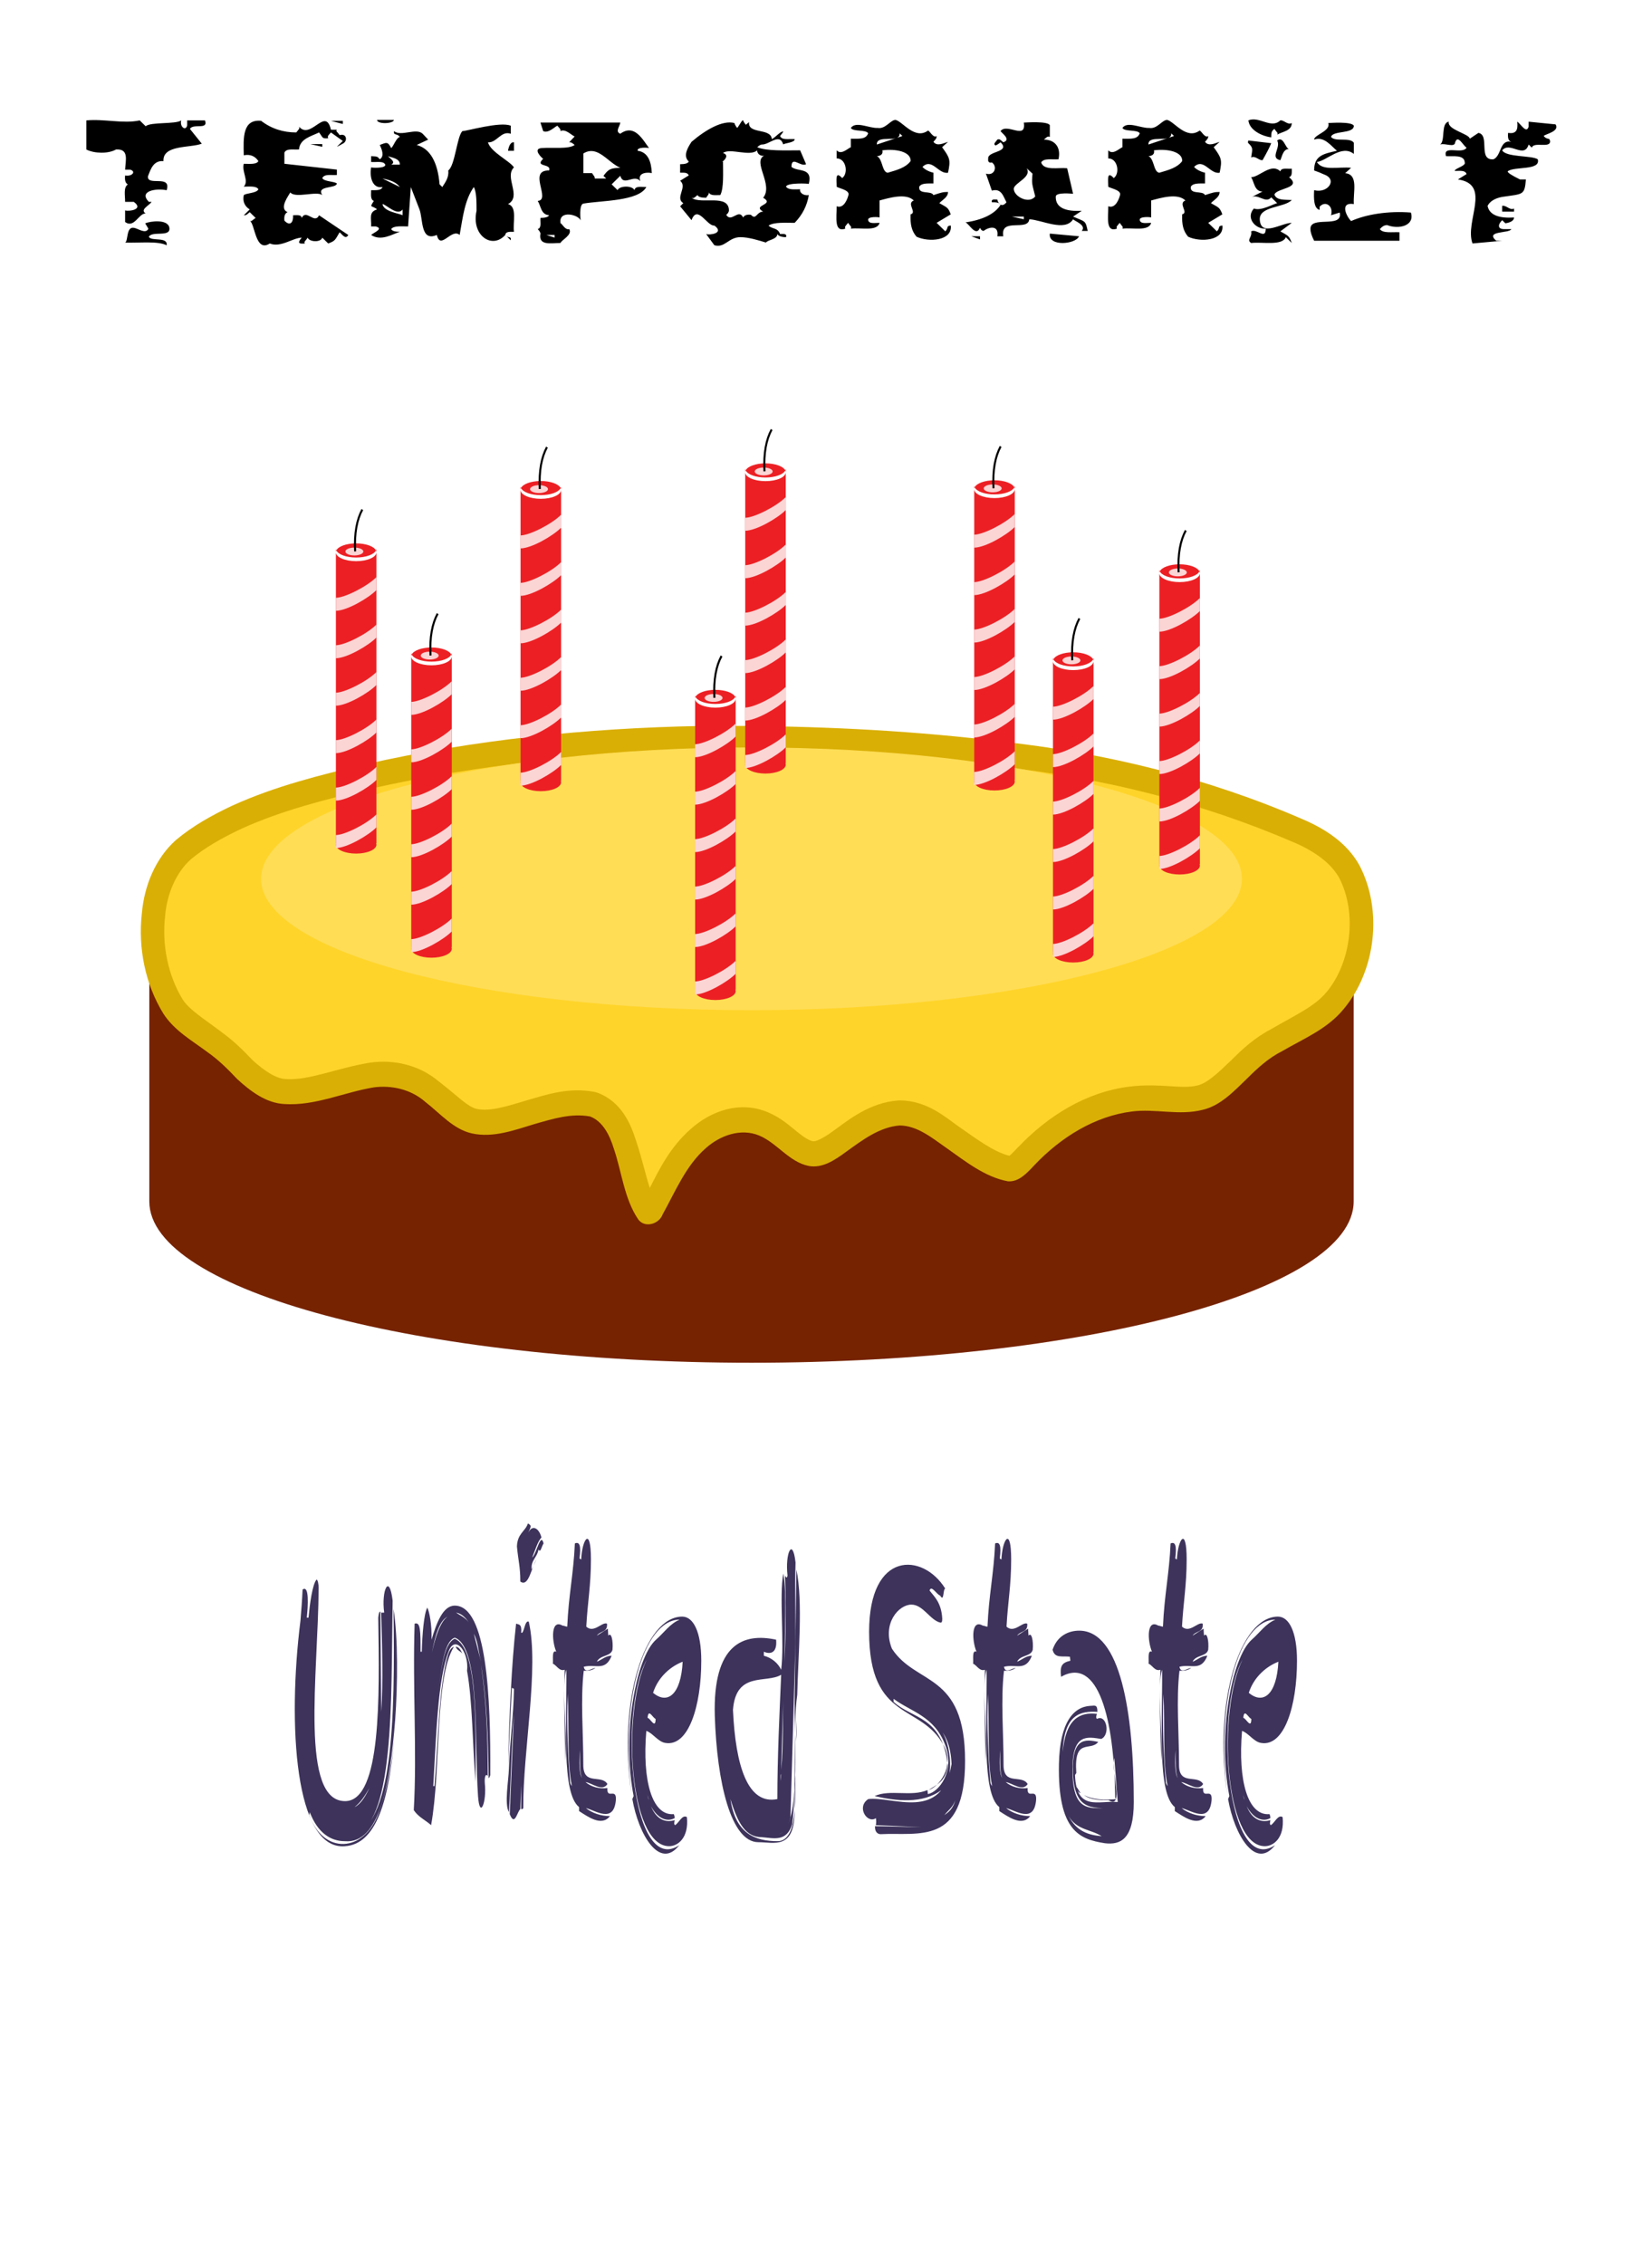
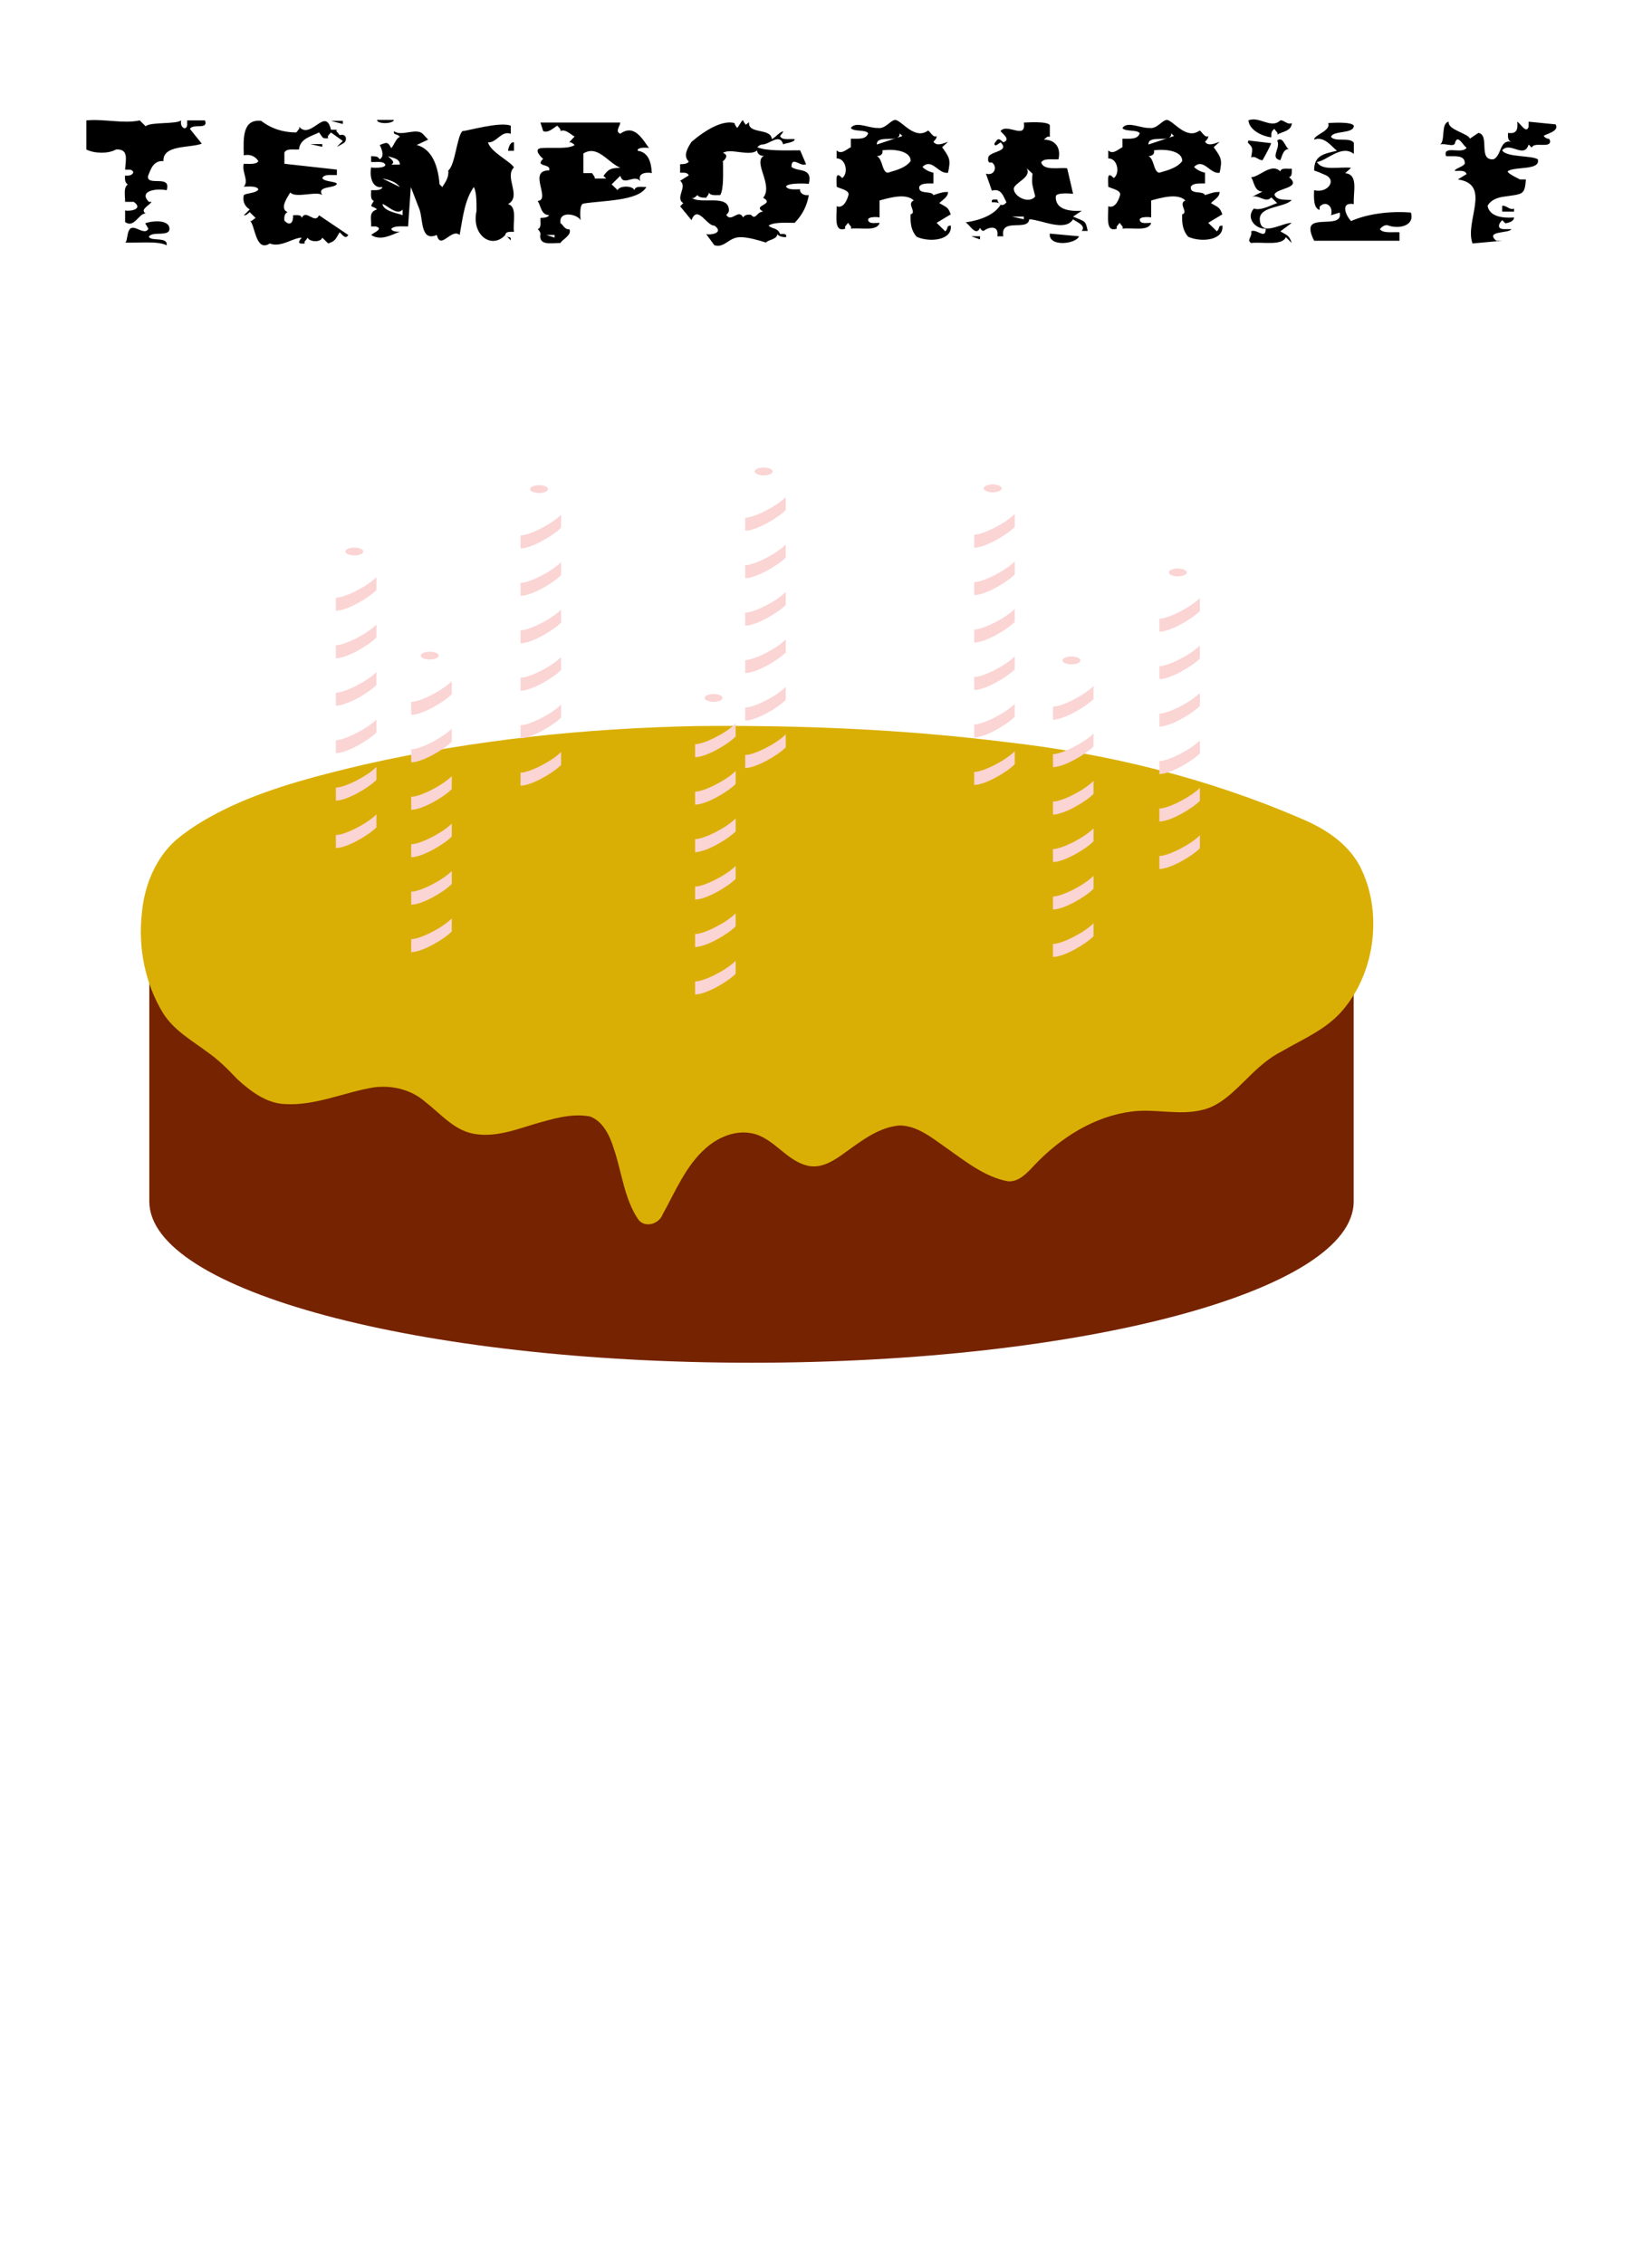
<svg xmlns="http://www.w3.org/2000/svg" width="189" height="259">
  <g>
    <title>Layer 1</title>
    <g stroke="null" stroke-width="0" yscale="1.909" xscale="1.947" elemBBoxHeight="16.797" elemBBoxWidth="168.597" display="null" shapeVal="0" shapeId="0" lineHeight="1" font-style="normal" font-weight="normal" text-anchor="start" fill="0" font-id="1" font-family="After Shok" font-size="9.655" text="Temporarily" type="text" id="svg_1">
      <path stroke="null" d="m9.875,13.775c1.984,-0.205 4.229,0.41 6.109,0c0,0 0.679,0.666 0.679,0.666c0.574,-0.512 3.446,-0.205 4.073,-0.666c-0.209,0.717 0.522,1.28 0.679,0.563c0,0 0,-0.563 0,-0.563c0,0 2.036,0 2.036,0c0.418,1.127 -1.358,0.307 -1.723,0.973c0,0 1.358,1.69 1.358,1.69c-1.358,0.512 -4.49,0.102 -4.386,1.997c-1.149,-0.102 -1.462,0.922 -1.775,1.741c-0.104,1.178 2.715,-0.256 2.141,1.587c-1.253,-0.256 -3.237,0.102 -2.036,1.331c0,0 0.313,0 0.313,0c-0.313,0.461 -1.358,0.871 -0.679,1.331c-0.783,-0.051 -1.305,1.741 -2.35,0.973c0,0 0,-1.331 0,-1.331c0.418,0.154 2.193,-0.102 0.992,-0.973c0,0 -0.992,0 -0.992,0c0,-0.768 -0.209,-1.639 0.313,-1.997c-0.313,-0.154 -0.365,-0.563 -0.313,-1.024c0.783,0.154 1.305,-0.461 0.574,-0.666c0,0 -0.574,0 -0.574,0c0.052,-1.075 0.47,-2.407 -1.044,-2.304c-0.888,0.512 -2.506,0.461 -3.394,0c0,0 0,-3.329 0,-3.329c0,0 0,0 0,0m6.736,11.778c0.574,-0.256 2.611,-0.512 2.767,0.512c0.157,1.127 -1.984,0.307 -2.35,1.024c0.261,0.563 2.193,-0.051 2.036,0.973c-0.992,-0.512 -3.081,-0.256 -4.751,-0.307c0.365,-0.154 0.104,-1.844 0.992,-1.69c0.47,0.051 1.358,0.768 1.671,0.102c0,0 -0.365,-0.615 -0.365,-0.615m22.608,-11.368c0,0 -1.358,-0.358 -1.358,-0.358c0,0 1.358,0 1.358,0c0,0 0,0.358 0,0.358c0,0 0,0 0,0m-2.35,2.612c0,0 -1.358,-0.307 -1.358,-0.307c0,0 1.358,0 1.358,0c0,0 0,0.307 0,0.307c0,0 0,0 0,0m-2.35,8.142c0.522,-1.075 1.462,0.768 1.984,-0.307c0,0 3.342,2.253 3.342,2.253c-0.313,0.563 -0.679,-0.051 -0.992,-0.307c-0.522,0.871 -0.47,0.973 -1.305,1.28c0,0 -0.679,-0.666 -0.679,-0.666c-0.157,0.563 -1.462,0.512 -1.671,0c-0.261,0.41 -0.47,0.461 -0.313,0.666c-0.627,0.051 -0.94,0 -0.365,-0.666c-0.992,0 -2.402,1.178 -3.655,0.666c-1.671,1.075 -1.671,-2.253 -2.297,-2.612c0.209,0.154 0.261,-0.051 0.679,-0.307c0,0 -0.679,-0.666 -0.679,-0.666c-0.365,0.307 -0.365,0.358 -0.679,0.358c0,0 0.679,-0.666 0.679,-0.666c-0.574,-0.358 -0.835,-0.922 -0.679,-1.639c0.313,-0.256 1.462,-0.205 1.671,-0.666c-0.209,-0.41 -1.044,-0.307 -1.671,-0.307c0.627,-0.666 -0.261,-1.69 0,-2.612c0.627,0 1.462,0.102 1.671,-0.307c-0.365,-0.563 -0.94,-0.819 -1.671,-0.666c-0.052,-1.997 -0.157,-4.148 1.984,-3.943c1.201,0.922 2.558,1.331 4.02,1.331c0.313,-0.41 0.418,-0.41 0.313,-0.666c1.358,1.587 3.028,-2.356 3.655,0.358c0,0 0.679,0 0.679,0c-0.157,0.205 0.052,0.205 0.313,0.615c0.835,-0.256 0.94,0.717 0.365,0.973c-0.209,0.102 -0.418,0.256 -0.679,0.358c0,0 0.679,-0.666 0.679,-0.666c0,0 -1.358,-0.973 -1.358,-0.973c-0.313,0.358 -0.418,0.41 -0.313,0.666c-0.731,0.051 -0.574,-0.051 -1.044,-0.666c-0.94,0.461 -2.193,0.717 -2.297,1.946c-0.679,0.051 -1.41,-0.154 -1.671,0.358c0,0 0,1.28 0,1.28c0,0 6.005,0.666 6.005,0.666c0,0 0,0.615 0,0.615c-0.679,0.051 -1.41,-0.154 -1.671,0.358c0.209,0.41 1.358,0.358 1.671,0.615c-0.052,0.615 -2.402,0.205 -1.671,1.331c-0.627,-0.512 -3.081,0.41 -3.655,-0.307c-0.157,0.307 -1.358,1.844 -0.313,2.253c-0.313,0.154 -0.418,0.461 -0.365,0.973c0.679,0.717 1.044,0.154 0.992,-0.615c0.418,0 0.94,-0.102 0.992,0.307c0,0 0,0 0,0m24.279,-7.681c0,0 -0.679,0 -0.679,0c0.104,-0.666 0.365,-1.024 0.679,-0.973c0,0 0,0.973 0,0.973c0,0 0,0 0,0m-13.732,-3.533c-0.052,0.461 -1.932,0.512 -1.932,0c0,0 1.932,0 1.932,0c0,0 0,0 0,0m0,1.28c0.835,0.666 2.558,-0.41 3.289,0.307c0,0 0.627,0.666 0.627,0.666c0,0 -1.305,0.615 -1.305,0.615c1.514,0.41 2.402,1.946 2.611,4.506c0,0 0.313,0.307 0.313,0.307c0.313,-0.512 0.783,-1.075 0.679,-1.895c0.783,-0.563 0.992,-3.892 1.619,-4.506c0.522,0 4.334,-1.127 5.535,-0.615c0,0 0,0.922 0,0.922c-1.096,-0.41 -1.619,1.075 -2.611,0.973c0.313,1.127 2.454,2.1 2.976,2.868c-1.149,1.127 0.94,3.329 -0.679,4.199c1.096,0.307 0.522,2.1 0.679,3.175c-0.47,0 -0.94,-0.051 -0.992,0.358c0.365,0.461 0.679,0.051 0.627,0.615c0,0 -0.627,-0.615 -0.627,-0.615c-1.514,1.69 -3.916,0.051 -3.289,-2.765c0,-1.024 0,-2.151 -0.313,-2.714c-1.044,1.485 -1.253,3.431 -1.619,5.479c-0.94,-0.819 -2.193,1.792 -2.611,0c-1.88,0.819 -1.566,-1.792 -1.984,-2.919c0,0 -0.992,-2.56 -0.992,-2.56c0,0 -0.313,4.506 -0.313,4.506c-0.731,0 -1.671,-0.102 -1.932,0.307c0.104,0.205 0.418,0.307 0.992,0.307c-0.835,0.256 -2.141,1.127 -3.289,0.358c0.365,-0.307 1.462,-0.717 0.522,-0.973c0,0 -0.522,0 -0.522,0c0.052,-0.922 -0.313,-1.639 0.679,-1.946c-0.574,-0.512 -0.94,-0.102 -0.365,-0.973c-0.418,-0.154 -0.313,-0.717 -0.313,-1.229c0.574,0 1.149,0.051 1.305,-0.358c-1.096,0.205 -1.514,-1.024 -1.305,-2.253c0,0.051 1.671,0.154 1.619,-0.307c-0.209,-0.461 -0.992,-0.256 -1.619,-0.307c0,0 0,-0.666 0,-0.666c0.731,0.051 0.679,0 0.992,0.358c0.574,-0.358 0.209,-1.178 0,-1.639c0.731,-0.256 0.888,-0.461 1.305,0.358c0.261,-0.205 0.574,-1.178 0.992,-1.28c-0.365,-0.461 -0.731,-0.102 -0.679,-0.666c0,0 0,0 0,0m0.679,3.841c0,-0.717 -0.835,-0.768 -1.358,-0.973c0.261,0.307 0.94,0.666 0.365,0.973c0,0 0.992,0 0.992,0c0,0 0,0 0,0m0,2.56c-0.418,-0.563 -1.149,-0.819 -1.984,-0.973c0,0 1.984,0.973 1.984,0.973m0.313,3.226c0,0 0,-0.666 0,-0.666c-0.574,0.819 -1.88,-0.563 -2.297,-0.615c0.104,0.871 1.932,1.075 2.297,1.28c0,0 0,0 0,0m16.761,-5.121c0.313,-0.819 -1.723,-0.358 -0.679,-1.331c-0.209,-0.154 -1.201,-1.127 -0.209,-1.229c1.253,-0.102 3.133,0.154 3.812,-0.358c-0.365,-0.307 -0.418,-0.307 -0.627,-0.307c0,0 0.627,-0.666 0.627,-0.666c-0.261,-0.051 -1.044,-0.922 -1.619,-0.615c0,-0.256 -0.052,-0.256 -0.365,-0.615c-0.261,0.102 -1.044,0.922 -1.619,0.615c0,0 -0.313,-0.973 -0.313,-0.973c0,0 9.137,0 9.137,0c-0.052,0.461 -0.627,1.024 0,1.28c1.619,-1.178 2.558,0.666 3.289,1.639c-0.052,-0.051 -1.41,-0.154 -1.305,0.307c1.201,0.154 1.566,1.28 1.619,2.56c-0.313,-0.102 -1.723,-0.154 -1.305,0.922c-0.731,-0.871 -1.932,0.666 -2.297,-0.615c0,0 -0.992,0.973 -0.992,0.973c0,0 0.679,0.666 0.679,0.666c0.209,-0.512 1.671,-0.563 1.932,0c0.104,-0.512 0.783,-0.358 1.358,-0.358c-0.888,1.639 -5.117,1.536 -7.205,1.895c-0.522,0.102 -0.313,1.895 -0.313,1.946c-0.157,-0.666 -2.558,-1.28 -2.297,0.307c0.157,0 0.522,0.819 0.992,0.666c0.418,0.666 -0.94,1.28 -0.992,1.587c-1.096,0 -2.558,0.358 -2.297,-1.075c0,-0.051 -0.052,-0.256 -0.313,-0.512c0.47,-0.154 0.261,-0.768 0.313,-1.28c0.522,0 0.888,-0.102 0.992,-0.307c-0.94,-0.051 -0.94,-1.075 -1.305,-1.639c1.566,-0.102 -1.201,-3.533 1.305,-3.482c0,0 0,0 0,0m9.451,-0.358c-2.036,1.024 -3.394,-2.919 -5.535,-1.587c0,0 0,2.253 0,2.253c0,0 0.992,0 0.992,0c0.261,0.41 0.313,0.358 0.313,0.615c0,0 1.305,0 1.305,0c0,0 -0.313,-0.307 -0.313,-0.307c0.783,-1.024 0.888,-0.871 3.237,-0.973c0,0 0,0 0,0m-8.824,8.04c0,0 0,-0.307 0,-0.307c0,0 -0.94,0 -0.94,0c0,0 0.94,0.307 0.94,0.307m27.099,-8.091c0.731,0.615 2.454,0 1.984,1.946c-0.104,-0.051 -2.454,-0.154 -2.611,0.307c0.261,0.41 0.992,0.307 1.619,0.307c-0.104,0.358 0.365,0.768 0.992,0.666c-0.209,1.229 -0.731,2.253 -1.619,3.175c-1.044,0 -2.35,-0.102 -2.976,0.307c0.313,0.41 1.044,0.205 1.305,0.973c0.313,0 0.835,-0.102 0.679,0.358c-0.522,0 -0.888,-0.154 -0.992,-0.358c0,0.615 -1.096,0.666 -1.305,0.973c-0.835,-0.256 -1.984,-0.615 -2.924,-0.615c-1.358,0 -1.775,1.28 -2.976,0.922c0,0 -0.94,-1.28 -0.94,-1.28c0.418,0.154 2.141,-0.102 0.94,-0.973c-0.835,0.102 -1.932,-2.458 -2.611,-0.615c0,0 -1.305,-1.587 -1.305,-1.587c0,0 0.365,-0.358 0.365,-0.358c-0.992,-0.615 0.522,-1.844 -0.365,-2.56c0,0 0.992,-0.615 0.992,-0.615c-0.157,-0.358 -0.522,-0.307 -0.992,-0.307c0,0 0,-0.973 0,-0.973c0.574,0 0.888,-0.102 0.992,-0.307c-0.731,-0.666 -0.052,-1.69 0.313,-2.253c1.619,-1.383 3.551,-2.509 4.908,-2.151c0,0.051 0.104,0.307 0.313,0.563c0.209,-0.205 0.574,-0.973 0.679,-0.871c0,0.051 0.104,0.256 0.313,0.512c0,0 0.365,-0.307 0.365,-0.307c-0.157,1.434 2.506,0.615 2.611,1.946c0.418,-0.205 0.992,-0.922 1.305,-0.871c0,0.051 -0.157,0.256 -0.365,0.512c0.209,0.512 0.992,0.307 1.671,0.358c0.052,0.41 -1.253,0.461 -1.305,0.615c-0.418,-1.383 -1.619,0.051 -2.454,0c-0.052,0 -0.261,0.051 -0.522,0.307c1.044,0.461 3.237,0.358 4.908,0.358c0,0 0.679,1.587 0.679,1.587c-0.627,0.358 -1.671,-1.024 -1.671,0.307c0,0 0,0 0,0m-3.237,3.533c1.201,-1.485 -1.253,-4.097 0.104,-4.814c-0.522,0.102 -0.835,-0.358 -0.783,-0.615c-0.835,0.768 -3.133,-0.307 -3.916,0.307c0.627,0.205 0.365,0.666 -0.104,1.024c0,0 0.052,0 0.104,-0.051c0,1.28 0.104,3.073 -0.313,3.841c-0.522,0 -1.149,0.102 -1.305,-0.307c0,0.256 -0.052,0.205 -0.313,0.615c-0.574,0 -0.888,-0.102 -0.992,-0.307c-0.365,0.307 -0.418,0.41 -0.679,0.307c1.096,0.819 4.282,-0.512 4.282,1.485c-0.052,0.205 -0.157,0.358 -0.313,0.461c0.574,0.973 1.41,-0.768 1.932,0.307c0.157,-0.256 0.418,-0.358 0.888,-0.307c0.627,0.666 0.627,-0.358 1.41,-0.358c-1.358,-0.768 1.41,-0.768 0,-1.587c0,0 0,0 0,0m21.146,-0.666c0,0.615 -0.679,0.922 -0.992,1.28c0.888,0.512 0.992,0.461 1.305,1.28c0,0 -1.619,0.973 -1.619,0.973c0,0 0.992,0.973 0.992,0.973c0.418,-0.41 0.052,-0.615 0.627,-0.666c0.209,1.741 -2.506,1.946 -3.916,1.28c-0.574,-0.666 -0.731,-1.434 -0.679,-2.56c0.783,-0.205 -0.522,-1.229 0.365,-1.587c-0.888,-0.871 -2.767,-0.307 -3.916,0c0,0 0,1.946 0,1.946c-0.052,-0.051 -1.41,-0.154 -1.305,0.307c0.104,0.461 0.783,0.307 1.305,0.307c-0.261,1.024 -2.193,0.512 -3.289,0.666c0.104,-0.256 0,-0.205 -0.313,-0.666c-0.313,0.41 -0.418,0.41 -0.313,0.666c-1.305,0.461 -0.992,-1.28 -0.992,-2.56c0.835,0.307 1.253,-0.871 1.358,-1.331c0.104,-0.563 -1.305,-0.768 -1.358,-0.922c0,-0.666 -0.209,-1.895 0.627,-0.973c0.731,-0.512 0.47,-2.253 -0.627,-2.253c0,0 0,-0.922 0,-0.922c0.522,0.563 1.253,-0.205 1.619,-0.358c0,0 0,-0.973 0,-0.973c0.94,0 1.723,0.102 1.984,-0.615c-0.261,-0.461 -1.723,-0.154 -1.984,-0.615c0.574,-0.819 2.089,0.051 3.081,0c0.888,0.154 1.462,-0.922 2.036,-0.922c0.835,0.205 2.193,2.304 3.707,1.229c0.157,-0.051 0.627,0.922 0.992,0.615c0,0.256 -0.052,0.307 -0.365,0.666c0.418,0.563 1.149,0.154 1.671,0c0,0 -0.679,0.615 -0.679,0.615c0.888,1.229 0.992,1.434 0.679,2.919c-1.096,0.205 -1.827,-1.741 -2.924,-0.666c0.261,0.307 0.783,0.563 1.253,0.666c0,0 0,1.229 0,1.229c-0.679,0 -1.358,-0.051 -1.619,0.358c-0.157,0.973 1.358,0.41 1.619,0.973c0.94,-0.307 1.096,-0.358 1.671,-0.358c0,0 0,0 0,0m-5.221,-6.401c0,0 -0.313,-0.307 -0.313,-0.307c0.052,1.229 -2.663,0.051 -2.611,1.28c0,0 2.924,-0.973 2.924,-0.973m-1.671,4.199c1.044,-0.307 2.036,-0.563 2.611,-1.331c0.052,-1.075 -1.671,-1.434 -3.237,-1.229c0.157,0.563 -0.47,0.768 -0.992,0.615c1.096,-0.154 0.835,1.895 1.619,1.946c0,0 0,0 0,0m12.897,-4.762c0.731,-0.973 2.976,1.075 2.663,-0.973c0.157,0 2.767,-0.205 2.976,0.307c0,0 0,1.331 0,1.331c-0.261,-0.102 -0.313,0 -0.679,0.307c1.253,0 1.984,0.871 1.671,2.253c-0.783,0.051 -1.671,-0.154 -1.984,0.358c0.313,0.973 1.932,0.563 2.976,0.666c0,0 0.679,2.919 0.679,2.919c-0.104,0 -1.932,-0.205 -1.984,0.307c-0.052,1.383 1.305,1.741 2.976,1.639c0,0 -0.992,0.666 -0.992,0.666c1.41,0.615 1.41,0.41 1.671,1.639c0,0 -0.679,0 -0.679,0c0.574,-0.666 -0.835,-1.127 -0.992,-1.331c-0.94,1.485 -3.603,0.051 -5.012,0c-0.157,1.434 -3.342,-0.256 -2.976,1.946c0,0 -0.679,0 -0.679,0c0.209,-1.331 -0.992,-1.075 -1.566,-0.615c-0.157,0 -0.313,-0.102 -0.418,-0.358c-0.47,1.127 -1.305,-0.563 -1.671,-0.615c2.089,-0.307 3.394,-1.024 4.02,-1.997c-0.157,-0.307 -0.522,-0.307 -0.992,-0.307c-0.104,-0.41 0.313,-0.307 0.627,-0.307c0.052,0.358 0.47,1.024 1.044,0.307c-0.365,-0.666 -0.574,-1.639 -1.671,-1.331c0,0 -0.679,-1.946 -0.679,-1.946c0.992,0.307 1.358,-0.819 0.679,-1.28c-0.365,0.102 -0.47,-0.154 -0.418,-0.41c-0.157,-0.922 2.611,-0.717 1.41,-1.895c-0.313,0.256 -0.522,0.358 -0.574,0.358c-0.261,-0.154 -0.104,-0.256 0.209,-0.666c0.261,-0.102 0.313,0 0.679,0.307c0.94,-0.307 -0.157,-1.024 -0.313,-1.28c0,0 0,0 0,0m8.981,12.034c-0.365,0.922 -3.551,1.229 -3.342,-0.307c0,0 3.342,0.307 3.342,0.307m-11.33,0.358c0,0 -0.992,-0.358 -0.992,-0.358c0,0 0.992,0 0.992,0c0,0 0,0.358 0,0.358c0,0 0,0 0,0m3.864,-5.787c0,0.871 1.723,1.792 2.454,0.871c-0.365,-1.485 -0.418,-1.383 -0.313,-2.612c0,0 -0.679,-0.615 -0.679,-0.615c0.679,1.024 -1.462,1.69 -1.462,2.356c0,0 0,0 0,0m1.149,3.482c0,0 0,-0.307 0,-0.307c0,0 -1.358,0 -1.358,0c0,0 1.358,0.307 1.358,0.307m22.4,-3.124c0,0.615 -0.679,0.922 -0.992,1.28c0.888,0.512 0.992,0.461 1.305,1.28c0,0 -1.619,0.973 -1.619,0.973c0,0 0.992,0.973 0.992,0.973c0.418,-0.41 0.052,-0.615 0.627,-0.666c0.209,1.741 -2.506,1.946 -3.916,1.28c-0.574,-0.666 -0.731,-1.434 -0.679,-2.56c0.783,-0.205 -0.522,-1.229 0.365,-1.587c-0.888,-0.871 -2.767,-0.307 -3.916,0c0,0 0,1.946 0,1.946c-0.052,-0.051 -1.41,-0.154 -1.305,0.307c0.104,0.461 0.783,0.307 1.305,0.307c-0.261,1.024 -2.193,0.512 -3.289,0.666c0.104,-0.256 0,-0.205 -0.313,-0.666c-0.313,0.41 -0.418,0.41 -0.313,0.666c-1.305,0.461 -0.992,-1.28 -0.992,-2.56c0.835,0.307 1.253,-0.871 1.358,-1.331c0.104,-0.563 -1.305,-0.768 -1.358,-0.922c0,-0.666 -0.209,-1.895 0.627,-0.973c0.731,-0.512 0.47,-2.253 -0.627,-2.253c0,0 0,-0.922 0,-0.922c0.522,0.563 1.253,-0.205 1.619,-0.358c0,0 0,-0.973 0,-0.973c0.94,0 1.723,0.102 1.984,-0.615c-0.261,-0.461 -1.723,-0.154 -1.984,-0.615c0.574,-0.819 2.089,0.051 3.081,0c0.888,0.154 1.462,-0.922 2.036,-0.922c0.835,0.205 2.193,2.304 3.707,1.229c0.157,-0.051 0.627,0.922 0.992,0.615c0,0.256 -0.052,0.307 -0.365,0.666c0.418,0.563 1.149,0.154 1.671,0c0,0 -0.679,0.615 -0.679,0.615c0.888,1.229 0.992,1.434 0.679,2.919c-1.096,0.205 -1.827,-1.741 -2.924,-0.666c0.261,0.307 0.783,0.563 1.253,0.666c0,0 0,1.229 0,1.229c-0.679,0 -1.358,-0.051 -1.619,0.358c-0.157,0.973 1.358,0.41 1.619,0.973c0.94,-0.307 1.096,-0.358 1.671,-0.358c0,0 0,0 0,0m-5.221,-6.401c0,0 -0.313,-0.307 -0.313,-0.307c0.052,1.229 -2.663,0.051 -2.611,1.28c0,0 2.924,-0.973 2.924,-0.973m-1.671,4.199c1.044,-0.307 2.036,-0.563 2.611,-1.331c0.052,-1.075 -1.671,-1.434 -3.237,-1.229c0.157,0.563 -0.47,0.768 -0.992,0.615c1.096,-0.154 0.835,1.895 1.619,1.946c0,0 0,0 0,0m13.837,-5.991c0.418,-0.051 0.835,0.563 1.305,0.307c0,0.922 -1.096,0.973 -1.671,1.331c0.157,-0.205 -0.052,-0.256 -0.313,-0.666c-0.313,0.256 -0.365,0.358 -0.365,0.973c-1.149,-0.154 -2.506,-0.871 -2.611,-1.946c1.253,-0.512 2.611,1.024 3.655,0c0,0 0,0 0,0m0,4.558c-1.253,-0.256 0.104,-1.434 -0.365,-2.253c0.731,-0.563 0.94,0.922 1.358,0.973c-0.679,0 -0.783,0.819 -0.992,1.28c0,0 0,0 0,0m-3.342,-0.307c0.157,-1.024 0.261,-1.075 -0.365,-1.69c0,-0.051 0,-0.154 0.052,-0.256c0,0 2.611,0.307 2.611,0.307c-0.157,0.41 -0.47,1.024 -0.992,1.946c-0.418,0.051 -0.835,-0.563 -1.305,-0.307c0,0 0,0 0,0m4.647,4.865c-0.888,0.922 -3.812,0.666 -3.655,2.304c0.157,1.946 2.506,0.307 3.655,0.307c0,0 -1.305,0.973 -1.305,0.973c0.888,0.512 0.992,0.461 1.305,1.331c0,0 -0.679,-0.666 -0.679,-0.666c-0.418,1.024 -2.715,0.512 -3.968,0.666c-0.574,-0.358 0.157,-0.666 0,-1.331c0.627,-0.358 1.671,1.024 1.671,-0.307c-1.253,0.051 -2.297,-1.28 -1.358,-2.304c0.835,0.307 2.193,-0.512 2.663,-0.615c0,0 -0.679,-0.666 -0.679,-0.666c-0.627,0.768 -1.514,-0.461 -2.297,0c0,0 1.305,-0.666 1.305,-0.666c-0.94,0 -0.94,-1.075 -1.305,-1.639c0.94,0 2.297,-1.69 3.342,-0.666c0.104,-0.461 0.783,-0.256 1.305,-0.307c0,0.461 0.052,0.871 -0.313,0.973c1.566,1.28 -1.462,1.229 -1.671,1.997c0.261,0.666 1.096,0.563 1.984,0.615c0,0 0,0 0,0m7.101,0.461c-1.671,-0.256 -0.835,1.434 -0.313,1.946c1.723,-0.768 4.229,-1.178 6.84,-0.973c0.47,1.536 -1.41,1.946 -2.715,1.434c-0.313,0 -0.574,0.154 -0.835,0.461c0.365,0.512 1.41,0.307 2.245,0.358c0,0 0,0.973 0,0.973c0,0 -9.764,0 -9.764,0c-0.261,-0.512 -0.418,-0.973 -0.418,-1.28c-0.157,-1.69 3.759,-0.051 3.342,-1.946c0,0 -0.992,0.307 -0.992,0.307c0.313,-1.024 -0.627,-1.741 -1.305,-0.973c0,0 0,0.358 0,0.358c-0.679,-0.154 -0.679,-1.331 -0.627,-2.253c1.566,0.41 2.715,-1.229 1.149,-1.792c-0.574,-0.256 -0.574,-0.256 -1.149,-0.461c0,-1.639 0.94,-1.895 2.611,-2.253c-0.679,-0.563 -1.462,-1.69 -2.611,-1.28c0,-0.563 1.932,-0.973 1.619,-1.895c0.157,0 2.663,-0.205 2.924,0.307c0,0.973 -2.402,0.512 -2.611,1.28c0.47,0.615 2.141,0 2.611,0.666c0,0 0,1.28 0,1.28c-1.41,-1.127 -3.133,0.819 -4.229,0.922c0.627,1.075 2.506,0.512 3.916,0.666c0,0 -0.679,0.615 -0.679,0.615c1.566,0.154 0.888,2.151 0.992,3.533c0,0 0,0 0,0m12.688,-4.762c-0.052,-0.922 -1.358,-0.666 -2.141,-0.717c-0.418,-1.331 1.88,-0.154 2.35,-0.973c-0.418,-0.256 -0.992,-1.536 -1.305,-0.615c-0.052,0.666 -1.149,0.051 -1.723,0.256c0.627,-0.41 0.052,-2.458 0.992,-2.612c-0.209,0.922 2.35,1.383 2.402,1.946c0,0 0.992,-0.666 0.992,-0.666c1.358,0.256 -0.104,3.175 1.723,3.021c0.94,-0.41 0.679,-2.304 2.036,-1.997c-0.365,-0.102 -0.418,-0.512 -0.365,-1.024c0.94,0.154 1.149,-0.358 1.044,-1.28c0.418,0.256 1.044,1.434 1.305,0.563c0,0 0,-0.563 0,-0.563c0,0 3.081,0.307 3.081,0.307c0.522,0.819 -1.253,1.127 -1.358,1.331c0.418,0.512 0.679,0.102 0.731,0.615c0,0.819 -1.88,0 -2.089,0.717c0,0 -0.365,-0.358 -0.365,-0.358c-0.522,1.69 -2.141,-0.41 -3.028,0.666c0.47,0.819 3.394,0.563 4.073,1.024c0.365,1.331 -2.715,0.768 -3.446,1.383c0,0.154 0.47,0.461 1.41,0.922c0,0 0.679,0 0.679,0c-0.157,1.844 -0.313,1.639 -2.715,1.997c-0.835,0.154 -1.41,0.512 -1.671,1.024c0.209,1.127 1.462,1.434 3.028,1.331c0,0.307 -0.313,0.563 -0.992,0.666c0,0 -0.365,-0.358 -0.365,-0.358c-0.522,0.512 -0.522,1.024 0.209,1.024c0,0 0.835,0 0.835,0c-0.209,0.512 -3.081,0.154 -1.723,1.331c0,0 0.679,0 0.679,0c0,0 -3.394,0.307 -3.394,0.307c-0.94,-2.509 2.245,-6.76 -1.671,-7.323c0,0 0.992,-0.615 0.992,-0.615c-0.157,-0.461 -0.731,-0.358 -1.358,-0.358c0,-0.307 1.305,-0.563 1.149,-0.973c0,0 0,0 0,0m4.282,4.967c0.47,-0.102 0.888,0.563 1.358,0.307c0,0 0,0.358 0,0.358c0,0 -1.358,0 -1.358,0c0,0 0,-0.666 0,-0.666c0,0 0,0 0,0" stroke-width="0" fill="#000000" id="svg_4" />
      <rect stroke="null" opacity="0" fill="#000000" height="14.458" width="168.171" y="13.667" x="9.875" id="svg_5" />
    </g>
    <g stroke="null" clip-id="602" display="null" id="svg_17">
      <path stroke="#6E3319" d="m17.082,100.541l0,36.907c0,10.192 30.845,18.453 68.895,18.453c38.048,0 68.893,-8.262 68.893,-18.453l0,-36.907c0,10.192 -30.845,18.453 -68.893,18.453c-38.049,0 -68.895,-8.261 -68.895,-18.453z" stroke-width="0" fill="#762301" id="svg_16" />
      <path stroke="null" stroke-width="0" d="m79.919,83.056c-12.794,0.255 -25.597,1.553 -38.127,4.383c-5.161,1.221 -10.347,2.509 -15.225,4.732c-2.266,1.065 -4.495,2.295 -6.447,3.936c-2.313,2.061 -3.618,5.2 -3.89,8.373c-0.454,3.982 0.396,8.148 2.47,11.498c1.268,1.956 3.29,3.076 5.069,4.41c1.234,0.866 2.317,1.944 3.36,3.053c1.533,1.407 3.328,2.763 5.415,2.863c3.507,0.231 6.794,-1.342 10.206,-1.905c2.07,-0.273 4.28,0.225 5.912,1.665c1.699,1.31 3.197,3.129 5.33,3.6c2.432,0.535 4.848,-0.37 7.163,-1.071c2.059,-0.589 4.205,-1.265 6.351,-0.867c1.469,0.553 2.25,2.165 2.712,3.656c0.928,2.715 1.187,5.759 2.82,8.151c0.757,0.979 2.363,0.512 2.776,-0.607c1.461,-2.635 2.655,-5.576 4.92,-7.561c1.648,-1.481 4.019,-2.322 6.103,-1.465c2.059,0.851 3.45,3.044 5.684,3.484c1.576,0.304 3.019,-0.692 4.261,-1.601c1.871,-1.348 3.834,-2.851 6.159,-3.028c1.992,0.027 3.642,1.384 5.237,2.502c2.229,1.562 4.447,3.384 7.135,3.887c1.279,0.101 2.228,-0.999 3.06,-1.878c3.006,-3.162 6.873,-5.569 11.104,-6.105c2.709,-0.355 5.464,0.499 8.146,-0.202c2.032,-0.486 3.555,-2.126 5.049,-3.567c1.206,-1.209 2.483,-2.373 3.993,-3.126c2.454,-1.437 5.203,-2.535 7.081,-4.854c3.639,-4.375 4.474,-11.245 1.796,-16.392c-1.421,-2.594 -3.944,-4.198 -6.486,-5.288c-10.907,-4.738 -22.489,-7.56 -34.18,-8.864c-9.931,-1.234 -19.931,-1.757 -29.926,-1.82c-1.678,-0.014 -3.356,-0.002 -5.034,0.011l0,0z" fill="#DAAF05" id="svg_15" />
-       <path stroke="null" stroke-width="0" d="m84.929,85.917c-1.641,-0.017 -3.293,-0.005 -4.959,0.008c-0.01,0 -0.02,0 -0.028,0c-12.641,0.254 -25.26,1.535 -37.576,4.313c-0.007,0.002 -0.014,0.006 -0.021,0.008c-5.124,1.212 -10.119,2.47 -14.697,4.552c-2.14,1.006 -4.147,2.12 -5.819,3.514c-0.003,0.002 -0.004,0.005 -0.007,0.008c-1.66,1.484 -2.713,3.913 -2.927,6.421c-0.001,0.029 -0.004,0.056 -0.007,0.085c-0.379,3.304 0.345,6.805 2.028,9.541c0.784,1.189 2.418,2.189 4.392,3.668l-0.007,0.008c1.395,0.988 2.541,2.129 3.573,3.221c0.013,0.011 0.024,0.02 0.037,0.032c1.382,1.262 2.69,2.094 3.754,2.145c0.017,0.002 0.032,0.005 0.051,0.008c2.659,0.177 5.732,-1.24 9.631,-1.884c0.027,-0.003 0.052,-0.006 0.079,-0.008c2.635,-0.347 5.508,0.239 7.801,2.183l0.007,-0.008c0.056,0.044 0.082,0.073 0.137,0.115c1.952,1.524 3.152,2.79 4.163,3.014c1.506,0.331 3.47,-0.295 5.9,-1.03c0.011,-0.002 0.024,-0.005 0.035,-0.008c2.019,-0.579 4.562,-1.459 7.499,-0.914c0.144,0.026 0.286,0.063 0.423,0.115c2.683,1.008 3.771,3.553 4.342,5.375c0.008,0.026 0.021,0.059 0.03,0.085c0.712,2.108 1.094,3.945 1.579,5.421c1.113,-2.188 2.338,-4.68 4.679,-6.743c0.008,-0.008 0.02,-0.015 0.03,-0.024c2.232,-1.993 5.506,-3.248 8.755,-1.914c1.561,0.645 2.597,1.62 3.415,2.275c0.815,0.654 1.345,0.974 1.78,1.062c0.001,0 0.006,0 0.007,0c0.298,0.053 1.084,-0.275 2.274,-1.145c0.004,-0.003 0.01,-0.005 0.014,-0.008c1.825,-1.314 4.174,-3.263 7.464,-3.514c0.073,-0.006 0.148,-0.009 0.223,-0.008c3.105,0.042 5.192,1.934 6.667,2.969c2.222,1.556 4.065,2.928 5.826,3.368c0.01,-0.006 0.003,0 0.014,-0.008c0.199,-0.147 0.553,-0.514 1.005,-0.993c0.001,0 0.004,0 0.007,0c3.34,-3.514 7.692,-6.274 12.66,-6.904c0.003,0 0.004,0 0.007,0c3.436,-0.449 6.044,0.328 7.829,-0.139c0.017,-0.005 0.034,-0.011 0.051,-0.015c1.051,-0.252 2.255,-1.367 3.804,-2.861c0.013,-0.012 0.03,-0.026 0.042,-0.038c1.22,-1.222 2.645,-2.55 4.492,-3.506l0,-0.008c0.056,-0.033 0.102,-0.053 0.158,-0.085c2.617,-1.518 4.908,-2.559 6.186,-4.136c0.01,-0.008 0.02,-0.015 0.03,-0.023c2.841,-3.416 3.515,-9.078 1.464,-13.056c-0.969,-1.749 -2.898,-3.094 -5.152,-4.061c-0.004,0 -0.008,0 -0.014,0c-10.638,-4.621 -21.979,-7.385 -33.457,-8.666c-0.01,-0.002 -0.02,-0.005 -0.03,-0.008c-9.814,-1.221 -19.713,-1.737 -29.631,-1.799c-0.003,0.002 -0.004,0.002 -0.007,0.002l0,0z" fill="#FFD42A" id="svg_14" />
-       <path stroke="null" stroke-width="0" d="m142.085,100.537c0,8.3 -25.12,15.029 -56.108,15.029c-30.989,0 -56.11,-6.729 -56.11,-15.029c0,-8.3 25.12,-15.029 56.11,-15.029c30.988,0.002 56.108,6.73 56.108,15.029z" fill="#FFDD55" id="svg_13" />
      <g stroke="null" transform="matrix(1.41 0 0 1.511 -104.745 -192.899)" id="svg_18">
-         <path stroke="#F6A7A9" id="svg_19" d="m101.577,169.336c0.159,-0.304 0.818,-0.532 1.607,-0.532c0.791,0 1.45,0.229 1.608,0.533c-0.152,0.307 -0.813,0.537 -1.607,0.537c-0.795,0.001 -1.456,-0.23 -1.608,-0.538zm-0.037,0.142c0,0.001 0.001,0.003 0.001,0.005l0,-0.01c0,0.002 -0.001,0.003 -0.001,0.005zm0.004,-0.249l-0.003,0l0,0.244c0,-0.047 0.013,-0.092 0.036,-0.137c-0.017,-0.034 -0.029,-0.07 -0.033,-0.107zm3.286,0l-0.003,0c-0.003,0.037 -0.016,0.073 -0.034,0.108c0.023,0.045 0.037,0.092 0.037,0.141c0,0.372 -0.736,0.673 -1.645,0.673c-0.904,0 -1.637,-0.299 -1.644,-0.668l0,22.021l0.024,0c-0.015,0.037 -0.024,0.074 -0.024,0.112c0,0.372 0.736,0.674 1.644,0.674c0.908,0 1.645,-0.302 1.645,-0.674c0,-0.039 -0.012,-0.075 -0.027,-0.112l0.027,0l0,-22.275zm11.731,-4.616c0.159,-0.304 0.818,-0.532 1.607,-0.532c0.791,0 1.45,0.229 1.608,0.533c-0.152,0.308 -0.813,0.538 -1.608,0.538c-0.795,0 -1.456,-0.231 -1.607,-0.539zm-0.038,0.142c0,0.002 0,0.003 0,0.005l0,-0.01c0.001,0.002 0,0.003 0,0.005zm0.004,-0.249l-0.003,0l0,0.244c0.001,-0.047 0.014,-0.092 0.037,-0.137c-0.018,-0.035 -0.03,-0.07 -0.034,-0.107zm3.286,0l-0.003,0c-0.003,0.037 -0.016,0.073 -0.034,0.108c0.023,0.045 0.037,0.092 0.037,0.141c0,0.372 -0.736,0.674 -1.645,0.674c-0.904,0 -1.637,-0.299 -1.644,-0.668l0,22.021l0.024,0c-0.015,0.037 -0.024,0.074 -0.024,0.112c0,0.372 0.736,0.673 1.645,0.673s1.645,-0.301 1.645,-0.673c0,-0.039 -0.012,-0.075 -0.027,-0.112l0.027,0l0,-22.276l-0.001,0zm14.978,-1.229c0.159,-0.304 0.818,-0.532 1.607,-0.532c0.791,0 1.45,0.229 1.608,0.533c-0.152,0.307 -0.813,0.537 -1.607,0.537c-0.796,0 -1.457,-0.231 -1.608,-0.538zm-0.038,0.142c0,0.001 0,0.003 0,0.005l0,-0.01c0.001,0.001 0,0.003 0,0.005zm0.004,-0.249l-0.003,0l0,0.244c0.001,-0.047 0.014,-0.093 0.037,-0.137c-0.018,-0.035 -0.03,-0.071 -0.034,-0.107zm3.286,0l-0.003,0c-0.003,0.037 -0.016,0.073 -0.034,0.108c0.023,0.045 0.037,0.092 0.037,0.141c0,0.372 -0.736,0.673 -1.645,0.673c-0.904,0 -1.637,-0.299 -1.644,-0.668l0,22.021l0.024,0c-0.015,0.037 -0.024,0.074 -0.024,0.112c0,0.372 0.736,0.674 1.645,0.674s1.645,-0.302 1.645,-0.674c0,-0.039 -0.012,-0.075 -0.027,-0.112l0.027,0l0,-22.275l-0.001,0zm15.329,1.388c0.159,-0.304 0.818,-0.532 1.607,-0.532c0.791,0 1.45,0.229 1.608,0.533c-0.152,0.307 -0.812,0.537 -1.607,0.537c-0.796,0.001 -1.457,-0.23 -1.608,-0.538zm-0.038,0.142c0,0.002 0.001,0.003 0.001,0.005l0,-0.01c0,0.002 -0.001,0.003 -0.001,0.005zm0.005,-0.249l-0.003,0l0,0.244c0,-0.047 0.013,-0.092 0.037,-0.137c-0.018,-0.035 -0.031,-0.07 -0.034,-0.107zm3.286,0l-0.004,0c-0.003,0.037 -0.016,0.073 -0.034,0.108c0.024,0.045 0.037,0.092 0.037,0.141c0,0.372 -0.736,0.674 -1.645,0.674c-0.904,0 -1.637,-0.299 -1.644,-0.668l0,22.021l0.024,0c-0.015,0.037 -0.024,0.074 -0.024,0.112c0,0.372 0.736,0.673 1.645,0.673c0.908,0 1.645,-0.301 1.645,-0.673c0,-0.039 -0.012,-0.075 -0.027,-0.112l0.027,0l0,-22.276zm11.768,6.469c0.159,-0.304 0.818,-0.532 1.607,-0.532c0.791,0 1.45,0.229 1.608,0.533c-0.152,0.307 -0.813,0.537 -1.607,0.537c-0.795,0.001 -1.456,-0.23 -1.608,-0.538zm-0.037,0.142c0,0.001 0.001,0.003 0.001,0.005l0,-0.01c0,0.002 -0.001,0.003 -0.001,0.005zm0.004,-0.249l-0.003,0l0,0.244c0,-0.047 0.013,-0.092 0.036,-0.137c-0.017,-0.034 -0.029,-0.07 -0.033,-0.107zm3.286,0l-0.003,0c-0.003,0.037 -0.016,0.073 -0.034,0.108c0.023,0.045 0.037,0.092 0.037,0.141c0,0.372 -0.736,0.673 -1.645,0.673c-0.904,0 -1.637,-0.299 -1.644,-0.668l0,22.021l0.024,0c-0.015,0.037 -0.024,0.074 -0.024,0.112c0,0.372 0.736,0.673 1.644,0.673c0.908,0 1.645,-0.302 1.645,-0.673c0,-0.039 -0.012,-0.075 -0.027,-0.112l0.027,0l0,-22.275zm-11.884,6.769c0.159,-0.304 0.818,-0.532 1.607,-0.532c0.79,0 1.45,0.229 1.608,0.533c-0.152,0.307 -0.813,0.537 -1.607,0.537c-0.796,0.001 -1.457,-0.23 -1.608,-0.538zm-0.037,0.142c0,0.002 0,0.003 0,0.005l0,-0.011c0,0.003 0,0.005 0,0.006zm0.004,-0.249l-0.003,0l0,0.244c0,-0.047 0.014,-0.092 0.037,-0.137c-0.018,-0.034 -0.031,-0.07 -0.034,-0.107zm3.285,0l-0.003,0c-0.004,0.037 -0.017,0.073 -0.034,0.108c0.023,0.045 0.037,0.092 0.037,0.141c0,0.372 -0.737,0.674 -1.645,0.674c-0.904,0 -1.637,-0.299 -1.644,-0.668l0,22.021l0.024,0c-0.015,0.037 -0.024,0.074 -0.024,0.112c0,0.372 0.736,0.674 1.645,0.674s1.645,-0.302 1.645,-0.674c0,-0.039 -0.012,-0.075 -0.027,-0.112l0.027,0l0,-22.276l-0.001,0zm-32.288,2.949c0.159,-0.304 0.818,-0.532 1.607,-0.532c0.791,0 1.45,0.229 1.608,0.533c-0.152,0.307 -0.813,0.537 -1.607,0.537c-0.796,0 -1.457,-0.231 -1.608,-0.538zm-0.038,0.142c0,0.001 0,0.003 0,0.005l0,-0.01c0.001,0.001 0,0.003 0,0.005zm0.005,-0.249l-0.004,0l0,0.244c0.001,-0.047 0.014,-0.092 0.037,-0.137c-0.017,-0.035 -0.03,-0.071 -0.033,-0.107zm3.285,0l-0.003,0c-0.003,0.037 -0.016,0.073 -0.034,0.108c0.023,0.045 0.037,0.092 0.037,0.141c0,0.372 -0.736,0.673 -1.645,0.673c-0.904,0 -1.637,-0.299 -1.644,-0.668l0,22.021l0.024,0c-0.015,0.037 -0.024,0.074 -0.024,0.112c0,0.372 0.737,0.674 1.645,0.674c0.908,0 1.645,-0.302 1.645,-0.674c0,-0.039 -0.012,-0.075 -0.027,-0.112l0.027,0l0,-22.275l-0.001,0zm-26.287,-3.099c0.159,-0.304 0.818,-0.532 1.607,-0.532c0.791,0 1.45,0.229 1.608,0.533c-0.152,0.307 -0.813,0.537 -1.607,0.537c-0.796,0 -1.456,-0.23 -1.608,-0.538zm-0.037,0.142c0,0.002 0,0.003 0,0.005l0,-0.01c0.001,0.001 0,0.003 0,0.005zm0.004,-0.249l-0.003,0l0,0.244c0.001,-0.047 0.014,-0.093 0.037,-0.137c-0.018,-0.035 -0.03,-0.071 -0.034,-0.107zm3.286,0l-0.003,0c-0.003,0.037 -0.016,0.073 -0.034,0.108c0.023,0.045 0.037,0.093 0.037,0.141c0,0.372 -0.736,0.674 -1.645,0.674c-0.904,0 -1.637,-0.299 -1.644,-0.668l0,22.021l0.024,0c-0.015,0.037 -0.024,0.074 -0.024,0.112c0,0.372 0.736,0.674 1.645,0.674s1.645,-0.302 1.645,-0.674c0,-0.039 -0.012,-0.075 -0.027,-0.112l0.027,0l0,-22.276l-0.001,0z" stroke-width="0" fill="#EC2024" />
        <path stroke="null" stroke-width="0" id="svg_20" d="m101.54,190.887c0.724,0 2.536,-0.853 3.289,-1.565l0,0.983c-0.651,0.616 -2.403,1.565 -3.289,1.565l0,-0.983zm0,-3.593c0.724,0 2.536,-0.853 3.289,-1.565l0,0.984c-0.651,0.616 -2.403,1.565 -3.289,1.565l0,-0.984zm0,-3.592c0.724,0 2.536,-0.853 3.289,-1.565l0,0.983c-0.651,0.616 -2.403,1.565 -3.289,1.565l0,-0.983zm0,-3.593c0.724,0 2.536,-0.853 3.289,-1.565l0,0.983c-0.651,0.616 -2.403,1.565 -3.289,1.565l0,-0.983zm0,-3.593c0.724,0 2.536,-0.853 3.289,-1.565l0,0.983c-0.651,0.616 -2.403,1.565 -3.289,1.565l0,-0.983zm0,-3.593c0.724,0 2.536,-0.853 3.289,-1.565l0,0.984c-0.651,0.616 -2.403,1.565 -3.289,1.565l0,-0.984zm2.227,-3.504c0,0.165 -0.326,0.298 -0.727,0.298c-0.401,0 -0.727,-0.133 -0.727,-0.298c0,-0.164 0.325,-0.297 0.727,-0.297c0.401,-0.001 0.727,0.133 0.727,0.297zm12.756,16.745c0.723,0 2.536,-0.853 3.289,-1.565l0,0.983c-0.651,0.616 -2.403,1.565 -3.289,1.565l0,-0.983zm0,-3.592c0.723,0 2.536,-0.853 3.289,-1.565l0,0.983c-0.651,0.616 -2.403,1.565 -3.289,1.565l0,-0.983zm0,-3.594c0.723,0 2.536,-0.853 3.289,-1.565l0,0.983c-0.651,0.616 -2.403,1.565 -3.289,1.565l0,-0.983zm0,-3.592c0.723,0 2.536,-0.853 3.289,-1.565l0,0.983c-0.651,0.616 -2.403,1.565 -3.289,1.565l0,-0.983zm0,-3.593c0.723,0 2.536,-0.853 3.289,-1.565l0,0.983c-0.651,0.616 -2.403,1.565 -3.289,1.565l0,-0.983zm0,-3.592c0.723,0 2.536,-0.853 3.289,-1.565l0,0.983c-0.651,0.616 -2.403,1.565 -3.289,1.565l0,-0.983zm2.227,-3.505c0,0.164 -0.325,0.297 -0.726,0.297c-0.401,0 -0.727,-0.133 -0.727,-0.297c0,-0.165 0.325,-0.298 0.727,-0.298c0.4,0 0.726,0.134 0.726,0.298zm16.003,20.132c0.723,0 2.536,-0.853 3.289,-1.565l0,0.983c-0.651,0.616 -2.403,1.565 -3.289,1.565l0,-0.983zm0,-3.593c0.723,0 2.536,-0.853 3.289,-1.565l0,0.984c-0.651,0.616 -2.403,1.565 -3.289,1.565l0,-0.984zm0,-3.593c0.723,0 2.536,-0.853 3.289,-1.565l0,0.983c-0.651,0.616 -2.403,1.565 -3.289,1.565l0,-0.983zm0,-3.593c0.723,0 2.536,-0.853 3.289,-1.565l0,0.983c-0.651,0.616 -2.403,1.565 -3.289,1.565l0,-0.983zm0,-3.593c0.723,0 2.536,-0.853 3.289,-1.565l0,0.984c-0.651,0.616 -2.403,1.565 -3.289,1.565l0,-0.984zm0,-3.592c0.723,0 2.536,-0.853 3.289,-1.565l0,0.983c-0.651,0.616 -2.403,1.565 -3.289,1.565l0,-0.983zm2.227,-3.505c0,0.165 -0.325,0.298 -0.727,0.298c-0.401,0 -0.727,-0.133 -0.727,-0.298c0,-0.164 0.326,-0.297 0.727,-0.297c0.401,0 0.727,0.133 0.727,0.297zm16.354,22.75c0.724,0 2.536,-0.853 3.289,-1.565l0,0.983c-0.651,0.616 -2.403,1.565 -3.289,1.565l0,-0.983zm0,-3.593c0.724,0 2.536,-0.853 3.289,-1.565l0,0.983c-0.651,0.616 -2.403,1.565 -3.289,1.565l0,-0.983zm0,-3.593c0.724,0 2.536,-0.853 3.289,-1.565l0,0.983c-0.651,0.616 -2.403,1.565 -3.289,1.565l0,-0.983zm0,-3.593c0.724,0 2.536,-0.853 3.289,-1.565l0,0.983c-0.651,0.616 -2.403,1.565 -3.289,1.565l0,-0.983zm0,-3.592c0.724,0 2.536,-0.853 3.289,-1.565l0,0.983c-0.651,0.616 -2.403,1.565 -3.289,1.565l0,-0.983zm0,-3.593c0.724,0 2.536,-0.853 3.289,-1.565l0,0.983c-0.651,0.616 -2.403,1.565 -3.289,1.565l0,-0.983zm2.227,-3.504c0,0.164 -0.326,0.297 -0.727,0.297c-0.401,0 -0.727,-0.133 -0.727,-0.297c0,-0.165 0.325,-0.298 0.727,-0.298c0.401,0 0.727,0.133 0.727,0.298zm12.795,27.83c0.724,0 2.536,-0.853 3.289,-1.565l0,0.984c-0.651,0.616 -2.403,1.565 -3.289,1.565l0,-0.984zm0,-3.593c0.724,0 2.536,-0.853 3.289,-1.565l0,0.983c-0.651,0.616 -2.403,1.565 -3.289,1.565l0,-0.983zm0,-3.592c0.724,0 2.536,-0.853 3.289,-1.565l0,0.983c-0.651,0.616 -2.403,1.565 -3.289,1.565l0,-0.983zm0,-3.593c0.724,0 2.536,-0.853 3.289,-1.565l0,0.983c-0.651,0.616 -2.403,1.565 -3.289,1.565l0,-0.983zm0,-3.593c0.724,0 2.536,-0.853 3.289,-1.565l0,0.983c-0.651,0.616 -2.403,1.565 -3.289,1.565l0,-0.983zm0,-3.593c0.724,0 2.536,-0.853 3.289,-1.565l0,0.984c-0.651,0.616 -2.403,1.565 -3.289,1.565l0,-0.984zm2.227,-3.504c0,0.165 -0.326,0.298 -0.727,0.298c-0.401,0 -0.727,-0.133 -0.727,-0.298c0,-0.164 0.325,-0.297 0.727,-0.297c0.401,-0.001 0.727,0.133 0.727,0.297zm-10.858,28.13c0.723,0 2.536,-0.853 3.289,-1.565l0,0.983c-0.651,0.616 -2.403,1.565 -3.289,1.565l0,-0.983zm0,-3.592c0.723,0 2.536,-0.853 3.289,-1.565l0,0.983c-0.651,0.616 -2.403,1.565 -3.289,1.565l0,-0.983zm0,-3.593c0.723,0 2.536,-0.853 3.289,-1.565l0,0.983c-0.651,0.616 -2.403,1.565 -3.289,1.565l0,-0.983zm0,-3.593c0.723,0 2.536,-0.853 3.289,-1.565l0,0.983c-0.651,0.616 -2.403,1.565 -3.289,1.565l0,-0.983zm0,-3.593c0.723,0 2.536,-0.853 3.289,-1.565l0,0.983c-0.651,0.616 -2.403,1.565 -3.289,1.565l0,-0.983zm0,-3.593c0.723,0 2.536,-0.853 3.289,-1.565l0,0.983c-0.651,0.616 -2.403,1.565 -3.289,1.565l0,-0.983zm2.226,-3.504c0,0.164 -0.325,0.297 -0.727,0.297s-0.727,-0.133 -0.727,-0.297c0,-0.165 0.325,-0.298 0.727,-0.298s0.727,0.134 0.727,0.298zm-31.263,24.309c0.724,0 2.536,-0.853 3.289,-1.565l0,0.983c-0.651,0.616 -2.403,1.565 -3.289,1.565l0,-0.983zm0,-3.592c0.724,0 2.536,-0.853 3.289,-1.565l0,0.983c-0.651,0.616 -2.403,1.565 -3.289,1.565l0,-0.983zm0,-3.593c0.724,0 2.536,-0.853 3.289,-1.565l0,0.983c-0.651,0.616 -2.403,1.565 -3.289,1.565l0,-0.983zm0,-3.593c0.724,0 2.536,-0.853 3.289,-1.565l0,0.983c-0.651,0.616 -2.403,1.565 -3.289,1.565l0,-0.983zm0,-3.593c0.724,0 2.536,-0.853 3.289,-1.565l0,0.983c-0.651,0.616 -2.403,1.565 -3.289,1.565l0,-0.983zm0,-3.592c0.724,0 2.536,-0.853 3.289,-1.565l0,0.983c-0.651,0.616 -2.403,1.565 -3.289,1.565l0,-0.983zm2.227,-3.504c0,0.164 -0.326,0.297 -0.727,0.297c-0.401,0 -0.727,-0.133 -0.727,-0.297c0,-0.165 0.325,-0.298 0.727,-0.298c0.401,0 0.727,0.133 0.727,0.298zm-25.261,18.262c0.723,0 2.536,-0.853 3.289,-1.565l0,0.983c-0.651,0.616 -2.403,1.565 -3.289,1.565l0,-0.983zm0,-3.593c0.723,0 2.536,-0.853 3.289,-1.565l0,0.984c-0.651,0.616 -2.403,1.565 -3.289,1.565l0,-0.984zm0,-3.593c0.723,0 2.536,-0.853 3.289,-1.565l0,0.983c-0.651,0.616 -2.403,1.565 -3.289,1.565l0,-0.983zm0,-3.592c0.723,0 2.536,-0.853 3.289,-1.565l0,0.984c-0.651,0.616 -2.403,1.565 -3.289,1.565l0,-0.984zm0,-3.593c0.723,0 2.536,-0.853 3.289,-1.565l0,0.984c-0.651,0.616 -2.403,1.565 -3.289,1.565l0,-0.984zm0,-3.593c0.723,0 2.536,-0.853 3.289,-1.565l0,0.983c-0.651,0.616 -2.403,1.565 -3.289,1.565l0,-0.983zm2.226,-3.504c0,0.165 -0.325,0.298 -0.726,0.298c-0.401,0 -0.727,-0.133 -0.727,-0.298s0.325,-0.298 0.727,-0.298c0.401,0 0.726,0.133 0.726,0.298z" fill="#FBD4D4" />
-         <path stroke="#000000" id="svg_21" d="m103.104,169.41c-0.076,-1.387 0.142,-2.414 0.581,-3.168m14.402,-1.556c-0.076,-1.387 0.141,-2.414 0.58,-3.168m17.65,1.832c-0.076,-1.388 0.142,-2.414 0.58,-3.168m18.001,4.449c-0.076,-1.387 0.142,-2.414 0.581,-3.168m14.441,9.531c-0.076,-1.387 0.142,-2.414 0.581,-3.168m-9.212,9.83c-0.077,-1.387 0.141,-2.414 0.58,-3.168m-29.617,6.009c-0.076,-1.387 0.142,-2.414 0.581,-3.168m-23.615,-0.038c-0.076,-1.388 0.141,-2.414 0.58,-3.168" stroke-width="0.163" fill="none" />
      </g>
    </g>
    <g stroke="ull" stroke-width="0" yscale="4.638" xscale="1.956" elemBBoxHeight="40.484" elemBBoxWidth="115.512" display="null" shapeVal="0" shapeId="0" lineHeight="1" font-style="normal" font-weight="normal" text-anchor="start" fill="3d335b" font-id="1" font-family="Fingerpaint" font-size="8.902" text="United State" type="text" id="svg_22">
-       <path stroke="#ull" d="m36.455,181.622c-0.048,9.863 -2.225,24.658 3.144,24.428c4.015,-0.229 3.821,-11.813 3.676,-20.988c0.048,-0.459 0.097,-0.688 0.242,-0.688c0,0 0.097,11.469 0.097,11.469c0.242,-3.555 0.097,-7.684 0,-11.354c0,0 0.339,0 0.339,0c-0.339,-2.523 0.58,-4.587 0.967,-1.376c-0.193,11.354 0.29,26.148 -4.789,26.951c4.837,-1.147 5.079,-13.304 4.886,-26.034c0.532,3.326 0.484,8.716 0.193,12.73c-0.58,7.34 -1.79,14.221 -5.756,13.877c-1.693,0 -3.144,-1.032 -4.015,-3.326c0,0 -0.048,0.344 -0.048,0.344c1.645,4.587 6.24,4.243 7.885,-0.115c0.871,-2.294 1.5,-5.161 1.838,-8.716c-0.629,7.111 -2.032,12.157 -5.66,12.386c-5.708,0.459 -6.579,-13.877 -5.079,-25.804c0.097,-1.147 0.193,-2.408 0.242,-3.555c0.774,-0.573 0.629,1.835 0.484,3.211c0,0 0.193,0 0.193,0c0.145,-1.491 0.435,-3.785 0.919,-4.358c0.145,0 0.242,0.573 0.242,0.917c0,0 0,0 0,0m5.805,22.937c-0.532,0.917 -0.967,1.606 -1.693,2.179c0.726,-0.344 1.258,-1.262 1.693,-2.179c0,0 0,0 0,0m11.174,-13.418c0.242,-2.179 -1.354,-4.129 -2.08,-2.294c-1.306,3.211 -1.451,9.978 -1.79,15.483c0,0 0.145,0 0.145,0c0.435,-5.161 0.484,-11.469 1.548,-15.024c0.193,-0.573 0.387,-0.803 0.677,-0.917c-2.225,3.555 -1.451,13.992 -2.612,20.414c-0.629,-0.573 -1.451,-0.917 -1.983,-1.72c0.387,-6.652 -0.145,-13.877 0.097,-21.332c0.677,-0.229 0.677,0.803 0.677,3.211c0,0 0.145,0 0.145,0c0.048,-1.95 0.242,-4.358 0.629,-5.046c0.242,0.459 0.532,1.95 0.484,3.67c0.58,-1.95 1.306,-3.899 2.66,-3.899c3.676,0 4.112,10.436 4.063,19.382c-0.048,0.115 -0.097,0.344 -0.193,0.344c-0.048,-4.702 -0.242,-9.29 -0.871,-12.96c0.58,3.899 0.774,7.913 0.774,12.73c-0.242,-0.344 -0.387,0.115 -0.339,0.803c0.242,2.179 -0.58,4.243 -0.774,1.491c-0.435,-6.193 0.29,-17.088 -2.66,-18.12c-1.354,0.459 -1.596,4.129 -1.983,6.996c0.387,-2.867 0.629,-6.308 1.983,-6.881c2.564,1.032 2.419,9.519 2.37,16.4c-0.339,-4.243 -0.339,-9.29 -0.967,-12.73c0,0 0,0 0,0m-2.225,-6.193c-0.967,0.459 -1.451,2.294 -1.79,4.129c0.339,-1.606 0.919,-3.555 1.79,-4.129c0,0 0,0 0,0m2.951,1.835c-0.387,-1.262 -1.161,-2.179 -1.983,-2.294c0.871,0.573 1.5,0.688 1.983,2.294c0,0 0,0 0,0m-1.258,2.408c-0.242,-0.344 -0.58,-0.344 -0.774,-0.803c0.339,0 0.58,0.344 0.774,0.803c0,0 0,0 0,0m1.306,-2.294c0,0 0.822,3.211 0.822,3.211c-0.339,-1.376 -0.339,-2.294 -0.822,-3.211c0,0 0,0 0,0m6.288,-1.376c1.209,5.276 -0.677,14.795 -0.629,21.332c-0.048,0.115 -0.145,0.115 -0.242,0.115c0,0 0,-2.752 0,-2.752c0,0 -0.097,2.752 -0.097,2.752c-0.339,0.229 -0.629,2.064 -1.209,0.573c0,0 0.484,-11.469 0.484,-11.469c-0.29,3.211 -0.339,7.913 -0.58,11.239c-0.532,-0.917 -0.048,-3.555 0,-4.932c0.097,-3.097 0.532,-6.078 0.58,-9.175c0,0 -0.242,-0.115 -0.242,-0.115c0,0 -0.435,8.831 -0.435,8.831c0.145,-5.62 0.387,-11.469 0.919,-16.171c0.29,0.115 0.677,0 0.58,1.032c0.339,0.229 0.387,-1.491 0.871,-1.262c0,0 0,0 0,0m-0.242,-9.634c0.387,-1.606 1.354,-1.262 1.693,0c-0.435,0.459 -0.726,1.491 -1.064,2.294c0.484,-0.344 0.967,-2.982 1.306,-1.606c-0.242,0.344 -0.339,1.147 -0.58,0.688c-0.145,0.917 -0.919,1.262 -0.774,2.294c0,0 0.532,-1.147 0.532,-1.147c-0.58,0.917 -0.871,3.211 -1.838,2.523c0,-1.72 -0.242,-2.408 -0.387,-4.014c0.048,-1.491 0.967,-1.72 1.258,-2.638c0.339,0.229 0.435,0.229 0.097,0.917c-0.145,0.344 -0.193,0.573 -0.242,0.688c0,0 0,0 0,0m-2.177,27.066c0,-0.459 0.048,-0.459 0.048,-0.917c0,0.344 -0.048,0.688 -0.048,0.917c0,0 0,0 0,0m11.512,-15.827c0.339,-0.459 0.58,0.573 0.484,1.606c-0.193,0.803 -1.403,0.573 -1.79,1.376c0.58,-0.229 1.016,-0.688 1.693,-0.688c-0.726,1.835 -1.838,0.917 -3.193,1.262c0.145,0.803 0.822,0.229 1.354,0.115c-0.435,0.344 -0.822,0.344 -1.354,0.344c-0.387,3.326 -0.048,7.111 -0.048,10.78c0,2.408 2.08,1.032 2.757,2.179c-0.58,0.917 -1.741,-0.115 -2.515,-0.229c0.677,0.573 1.596,0.803 2.515,0.688c-0.097,1.376 1.064,-0.115 0.967,1.376c-0.242,2.752 -2.37,1.147 -3.434,0.917c0.726,0.573 1.741,0.917 2.757,0.917c-0.967,1.262 -2.612,0 -3.531,-0.573c0,0 0,-0.459 0,-0.459c-2.032,-1.606 -1.403,-9.519 -1.451,-15.712c-0.58,1.376 0.048,7.225 -0.097,10.436c-0.097,-2.867 -0.242,-7.111 -0.097,-10.436c-0.629,0.229 -0.967,-0.573 -1.354,-0.688c0.048,-0.573 -0.145,-1.606 0.387,-1.376c-0.532,-1.262 -0.629,-3.785 0.726,-2.982c0.193,0 0.339,0.115 0.532,0.115c0.145,-3.555 0.726,-6.078 0.871,-9.519c0.532,-0.229 0.726,0.229 0.532,1.72c0,0 0.193,0.115 0.193,0.115c0.097,-2.294 1.113,-3.899 1.113,0c0,2.982 -0.387,4.932 -0.532,7.684c0.871,0.803 1.79,-0.573 2.37,-0.344c0.097,1.032 -0.774,0.803 -1.161,1.376c0,0 1.258,-0.803 1.258,-0.803c0,0 0.048,0.803 0.048,0.803m-4.644,6.652c-0.145,3.555 0.048,7.455 0.29,10.207c0.048,0.115 0.097,0.229 0.193,0.344c-0.58,-2.752 -0.29,-6.996 -0.484,-10.551c0,0 0,0 0,0m1.645,9.634c-0.29,-0.573 -0.242,-1.95 -0.242,-3.211c-0.097,1.262 -0.097,2.752 0.242,3.211c0,0 0,0 0,0m-1.887,-1.376c0,0 0,-0.229 0,-0.229c0,0 0,0.229 0,0.229c0,0 0,0 0,0m1.887,1.491c0,0 0,-0.115 0,-0.115c0,0 0,0.115 0,0.115c0,0 0,0 0,0m11.996,4.358c0.242,2.408 -1.064,3.326 -2.032,3.326c-4.644,0 -5.418,-15.483 -2.564,-21.332c-3.289,5.964 -1.741,24.887 3.725,21.217c-2.225,2.867 -4.644,-1.147 -5.369,-5.276c0,0 0.145,-0.344 0.145,-0.344c-1.354,-6.996 0.242,-15.827 2.564,-17.891c0.919,-0.803 1.596,-1.835 2.709,-2.294c-4.208,0 -6.869,9.634 -5.514,19.955c-1.596,-10.666 1.5,-20.299 5.805,-20.299c1.258,0 2.177,1.72 2.177,5.046c0,5.161 -1.451,9.863 -4.112,9.404c-0.822,-0.115 -1.451,-1.147 -2.177,-1.376c-0.484,5.734 0.677,9.748 3.144,9.519c0.048,0.115 0.097,0.229 0.097,0.459c-1.064,0.573 -2.128,-0.229 -2.709,-1.376c0.58,1.491 1.645,1.95 2.709,1.606c-0.048,0.344 -0.097,0.459 0.048,0.573c0.435,-0.229 0.822,-1.262 1.354,-0.917c0,0 0,0 0,0m-3.87,-14.221c1.645,1.376 3.193,0.229 3.386,-3.555c-1.209,0.459 -2.757,1.606 -3.386,3.555c0,0 0,0 0,0m-0.629,2.867c0.29,0 0.919,1.376 0.919,0.115c-0.339,-0.115 -0.822,-1.262 -0.919,-0.115c0,0 0,0 0,0m-0.048,8.716c0.048,0.229 0.097,0.459 0.193,0.688c-0.048,-0.229 -0.145,-0.459 -0.193,-0.688c0,0 0,0 0,0m17.075,-25.69c0.774,3.67 0.193,9.863 0.097,14.336c-0.532,3.67 -0.048,10.895 -0.58,14.795c-0.629,2.064 -2.08,1.606 -3.483,1.491c-1.79,0 -2.709,-1.491 -3.58,-4.358c0.58,4.014 2.902,4.817 5.418,4.817c1.113,0 1.79,-1.262 1.935,-3.555c0,4.587 -2.322,3.67 -4.16,3.67c-3.144,0 -4.74,-6.881 -4.982,-14.45c-0.242,-8.257 3.289,-9.519 7.014,-8.716c0.145,1.491 -0.629,1.72 -1.403,1.376c0,0 0,0.459 0,0.459c0.871,0.229 1.596,0.803 1.983,1.606c0.387,-3.097 -0.242,-8.487 0.242,-11.01c0.435,2.294 0.145,6.881 0.145,10.092c0.145,-3.211 0.193,-6.652 0.048,-9.863c0.097,0.229 0.242,0.344 0.29,0c-0.29,-2.523 0.58,-4.473 0.919,-1.491c-0.097,3.326 0.048,6.881 -0.048,10.436c0,0 -0.532,18.694 -0.532,18.694c-0.29,1.147 -0.677,1.72 -1.306,1.95c2.515,-0.803 1.693,-9.863 1.79,-16.171c0,0 0.193,-14.106 0.193,-14.106m-7.256,16.056c0.29,6.422 1.693,10.895 5.079,10.207c0,-4.817 0.242,-9.748 0.435,-14.221c-1.693,1.032 -5.176,-0.459 -5.514,4.014c0,0 0,0 0,0m5.805,-2.867c0,0 -0.29,9.748 -0.29,9.748c0.29,-2.867 0.145,-6.537 0.29,-9.748c0,0 0,0 0,0m1.258,14.221c0,-1.262 -0.048,-2.752 0.048,-3.899c0,1.262 0.048,2.982 -0.048,3.899c0,0 0,0 0,0m0.242,-10.207c0,0.917 0,1.72 -0.097,2.523c0,0 0.097,-2.523 0.097,-2.523m-0.145,4.473c0,0 -0.048,1.72 -0.048,1.72c0,-0.573 0.048,-1.147 0.048,-1.72c0,0 0,0 0,0m-1.645,1.72c-0.097,0.115 -0.048,0.573 -0.048,0.803c0,0 0.048,-0.803 0.048,-0.803m-0.145,2.982c0,0 0.097,-1.491 0.097,-1.491c0,0 -0.097,1.491 -0.097,1.491m10.98,2.064c-0.967,0.688 -2.273,-1.262 -0.871,-2.179c2.806,-0.344 8.465,2.638 9.529,-4.014c-0.097,-2.179 -0.726,-3.441 -1.5,-4.129c1.258,0.803 2.08,5.849 0.339,7.111c-2.128,1.606 -5.176,1.262 -7.643,0.688c1.741,-0.803 4.208,0.115 6.046,-0.688c0,0 0.048,0.459 0.048,0.459c1.258,-0.229 3.144,-2.638 1.983,-5.62c-1.258,-3.326 -3.918,-3.785 -5.901,-5.276c0,0 0,0.344 0,0.344c2.08,1.95 5.563,1.606 6.192,7.225c-0.193,1.95 -1.403,2.294 -2.177,2.867c1.113,-0.344 2.999,-2.638 1.741,-5.046c-2.564,-4.932 -8.562,-2.638 -8.562,-13.074c0,-9.29 6.143,-9.06 8.707,-4.932c-0.29,0.115 -0.097,1.606 -0.58,0.803c-0.387,-0.115 -1.016,-1.262 -1.209,-0.573c0.532,0.688 1.354,1.376 1.451,3.211c0,0.344 -0.048,0.459 -0.193,0.459c-1.161,-0.229 -1.983,-2.064 -3.338,-2.064c-1.451,0 -3.386,2.179 -2.225,5.046c2.757,4.243 8.368,2.638 8.368,12.845c0,9.748 -5.321,8.143 -9.674,8.372c-0.29,0 -0.677,-0.229 -0.629,-0.917c0,0 5.321,0.115 5.321,0.115c0,0 -5.224,-0.229 -5.224,-0.229c0.048,-0.344 0.048,-0.459 0,-0.803c0,0 0,0 0,0m9.094,-2.064c-0.339,0.917 -0.822,1.147 -1.258,1.72c0.484,-0.344 0.967,-0.688 1.258,-1.72c0,0 0,0 0,0m8.368,-18.809c0.339,-0.459 0.58,0.573 0.484,1.606c-0.193,0.803 -1.403,0.573 -1.79,1.376c0.58,-0.229 1.016,-0.688 1.693,-0.688c-0.726,1.835 -1.838,0.917 -3.193,1.262c0.145,0.803 0.822,0.229 1.354,0.115c-0.435,0.344 -0.822,0.344 -1.354,0.344c-0.387,3.326 -0.048,7.111 -0.048,10.78c0,2.408 2.08,1.032 2.757,2.179c-0.58,0.917 -1.741,-0.115 -2.515,-0.229c0.677,0.573 1.596,0.803 2.515,0.688c-0.097,1.376 1.064,-0.115 0.967,1.376c-0.242,2.752 -2.37,1.147 -3.434,0.917c0.726,0.573 1.741,0.917 2.757,0.917c-0.967,1.262 -2.612,0 -3.531,-0.573c0,0 0,-0.459 0,-0.459c-2.032,-1.606 -1.403,-9.519 -1.451,-15.712c-0.58,1.376 0.048,7.225 -0.097,10.436c-0.097,-2.867 -0.242,-7.111 -0.097,-10.436c-0.629,0.229 -0.967,-0.573 -1.354,-0.688c0.048,-0.573 -0.145,-1.606 0.387,-1.376c-0.532,-1.262 -0.629,-3.785 0.726,-2.982c0.193,0 0.339,0.115 0.532,0.115c0.145,-3.555 0.726,-6.078 0.871,-9.519c0.532,-0.229 0.726,0.229 0.532,1.72c0,0 0.193,0.115 0.193,0.115c0.097,-2.294 1.113,-3.899 1.113,0c0,2.982 -0.387,4.932 -0.532,7.684c0.871,0.803 1.79,-0.573 2.37,-0.344c0.097,1.032 -0.774,0.803 -1.161,1.376c0,0 1.258,-0.803 1.258,-0.803c0,0 0.048,0.803 0.048,0.803m-4.644,6.652c-0.145,3.555 0.048,7.455 0.29,10.207c0.048,0.115 0.097,0.229 0.193,0.344c-0.58,-2.752 -0.29,-6.996 -0.484,-10.551c0,0 0,0 0,0m1.645,9.634c-0.29,-0.573 -0.242,-1.95 -0.242,-3.211c-0.097,1.262 -0.097,2.752 0.242,3.211c0,0 0,0 0,0m-1.887,-1.376c0,0 0,-0.229 0,-0.229c0,0 0,0.229 0,0.229c0,0 0,0 0,0m1.887,1.491c0,0 0,-0.115 0,-0.115c0,0 0,0.115 0,0.115c0,0 0,0 0,0m6.724,-11.698c-0.145,-1.262 0.097,-1.606 1.064,-1.835c0,0 -0.048,-0.459 -0.048,-0.459c-0.871,-0.115 -1.741,0.229 -1.983,-0.803c0.532,-1.606 1.838,-2.179 3.047,-2.179c4.692,0 6.24,9.29 6.24,19.611c0,4.243 -1.5,4.932 -3.338,4.702c-2.854,-0.459 -5.369,-1.376 -5.224,-9.06c0.097,-4.817 1.693,-6.537 3.58,-6.652c0.484,0 0.822,-0.229 0.822,0.688c-1.887,-0.115 -3.821,0.229 -3.966,4.587c0.339,-3.785 1.935,-4.587 3.918,-4.358c-0.097,0.229 -0.145,0.459 0,0.573c1.113,-0.573 1.548,1.835 0.484,2.294c-1.548,-0.229 -3.289,-0.688 -3.289,3.441c0,5.734 2.515,4.129 4.886,4.587c-2.08,-0.344 -4.644,0.688 -4.837,-4.129c-0.145,-4.014 1.354,-3.899 2.902,-3.555c-0.919,1.147 -2.806,-0.573 -2.515,3.555c0,0 -0.145,0.229 -0.145,0.229c0.145,4.243 2.757,2.867 4.886,3.097c0,0 -0.387,-5.046 -0.387,-5.046c-0.435,1.376 1.209,5.964 -0.677,4.817c-0.967,0 -2.032,0 -2.806,-0.573c1.113,0.573 2.419,0.573 3.725,0.459c-0.048,-0.115 -0.097,-0.115 -0.145,-0.115c-0.097,-9.06 -1.935,-16.285 -6.192,-13.877c0,0 0,0 0,0m0.871,15.941c0.871,1.72 2.273,2.179 3.773,2.294c-1.258,-0.803 -2.854,-0.688 -3.773,-2.294c0,0 0,0 0,0m0.919,-3.326c0,0 0.435,0.688 0.435,0.688c-0.145,0 -0.484,-0.344 -0.435,-0.688c0,0 0,0 0,0m0.484,0.688c0,0 -0.048,0 -0.048,0c0,0 0.048,0 0.048,0c0,0 0,0 0,0m14.076,-18.006c0.339,-0.459 0.58,0.573 0.484,1.606c-0.193,0.803 -1.403,0.573 -1.79,1.376c0.58,-0.229 1.016,-0.688 1.693,-0.688c-0.726,1.835 -1.838,0.917 -3.193,1.262c0.145,0.803 0.822,0.229 1.354,0.115c-0.435,0.344 -0.822,0.344 -1.354,0.344c-0.387,3.326 -0.048,7.111 -0.048,10.78c0,2.408 2.08,1.032 2.757,2.179c-0.58,0.917 -1.741,-0.115 -2.515,-0.229c0.677,0.573 1.596,0.803 2.515,0.688c-0.097,1.376 1.064,-0.115 0.967,1.376c-0.242,2.752 -2.37,1.147 -3.434,0.917c0.726,0.573 1.741,0.917 2.757,0.917c-0.967,1.262 -2.612,0 -3.531,-0.573c0,0 0,-0.459 0,-0.459c-2.032,-1.606 -1.403,-9.519 -1.451,-15.712c-0.58,1.376 0.048,7.225 -0.097,10.436c-0.097,-2.867 -0.242,-7.111 -0.097,-10.436c-0.629,0.229 -0.967,-0.573 -1.354,-0.688c0.048,-0.573 -0.145,-1.606 0.387,-1.376c-0.532,-1.262 -0.629,-3.785 0.726,-2.982c0.193,0 0.339,0.115 0.532,0.115c0.145,-3.555 0.726,-6.078 0.871,-9.519c0.532,-0.229 0.726,0.229 0.532,1.72c0,0 0.193,0.115 0.193,0.115c0.097,-2.294 1.113,-3.899 1.113,0c0,2.982 -0.387,4.932 -0.532,7.684c0.871,0.803 1.79,-0.573 2.37,-0.344c0.097,1.032 -0.774,0.803 -1.161,1.376c0,0 1.258,-0.803 1.258,-0.803c0,0 0.048,0.803 0.048,0.803m-4.644,6.652c-0.145,3.555 0.048,7.455 0.29,10.207c0.048,0.115 0.097,0.229 0.193,0.344c-0.58,-2.752 -0.29,-6.996 -0.484,-10.551c0,0 0,0 0,0m1.645,9.634c-0.29,-0.573 -0.242,-1.95 -0.242,-3.211c-0.097,1.262 -0.097,2.752 0.242,3.211c0,0 0,0 0,0m-1.887,-1.376c0,0 0,-0.229 0,-0.229c0,0 0,0.229 0,0.229c0,0 0,0 0,0m1.887,1.491c0,0 0,-0.115 0,-0.115c0,0 0,0.115 0,0.115c0,0 0,0 0,0m11.996,4.358c0.242,2.408 -1.064,3.326 -2.032,3.326c-4.644,0 -5.418,-15.483 -2.564,-21.332c-3.289,5.964 -1.741,24.887 3.725,21.217c-2.225,2.867 -4.644,-1.147 -5.369,-5.276c0,0 0.145,-0.344 0.145,-0.344c-1.354,-6.996 0.242,-15.827 2.564,-17.891c0.919,-0.803 1.596,-1.835 2.709,-2.294c-4.208,0 -6.869,9.634 -5.514,19.955c-1.596,-10.666 1.5,-20.299 5.805,-20.299c1.258,0 2.177,1.72 2.177,5.046c0,5.161 -1.451,9.863 -4.112,9.404c-0.822,-0.115 -1.451,-1.147 -2.177,-1.376c-0.484,5.734 0.677,9.748 3.144,9.519c0.048,0.115 0.097,0.229 0.097,0.459c-1.064,0.573 -2.128,-0.229 -2.709,-1.376c0.58,1.491 1.645,1.95 2.709,1.606c-0.048,0.344 -0.097,0.459 0.048,0.573c0.435,-0.229 0.822,-1.262 1.354,-0.917c0,0 0,0 0,0m-3.87,-14.221c1.645,1.376 3.193,0.229 3.386,-3.555c-1.209,0.459 -2.757,1.606 -3.386,3.555c0,0 0,0 0,0m-0.629,2.867c0.29,0 0.919,1.376 0.919,0.115c-0.339,-0.115 -0.822,-1.262 -0.919,-0.115c0,0 0,0 0,0m-0.048,8.716c0.048,0.229 0.097,0.459 0.193,0.688c-0.048,-0.229 -0.145,-0.459 -0.193,-0.688c0,0 0,0 0,0" stroke-width="0" fill="#3d335b" id="svg_25" />
      <rect stroke="null" opacity="0" fill="#3d335b" height="37.783" width="114.66" y="174.282" x="33.726" id="svg_26" />
    </g>
  </g>
</svg>